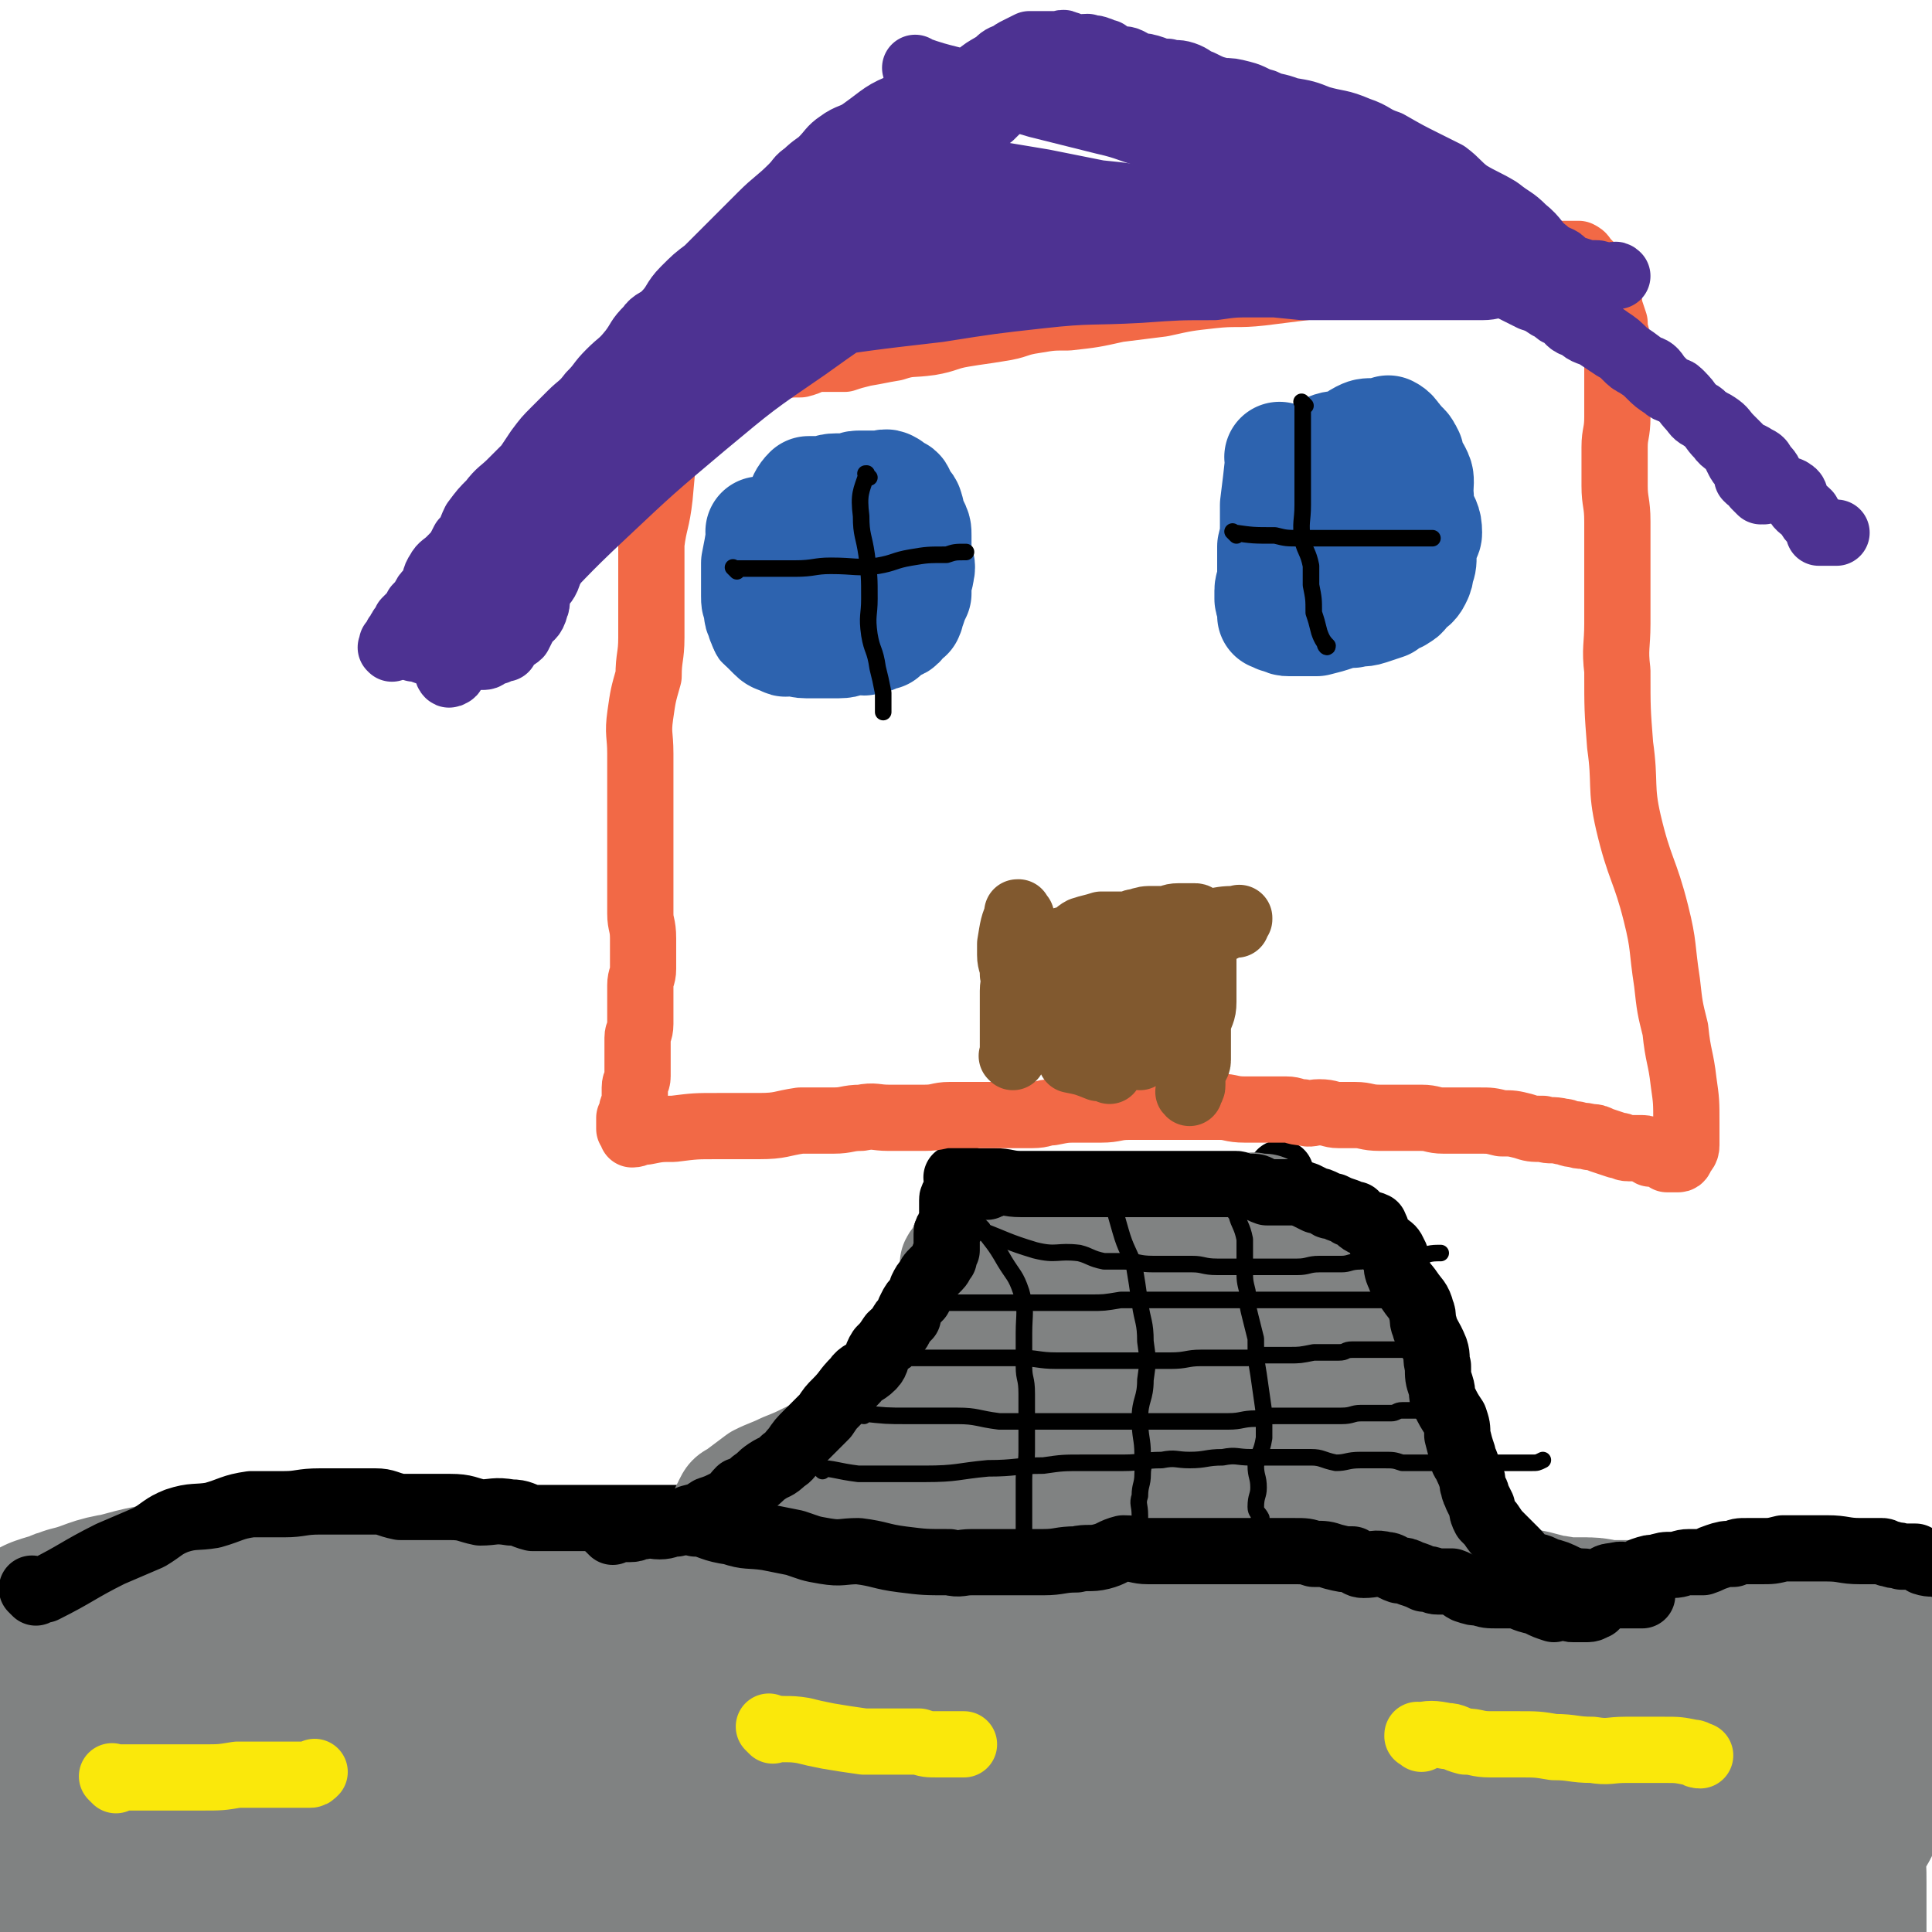
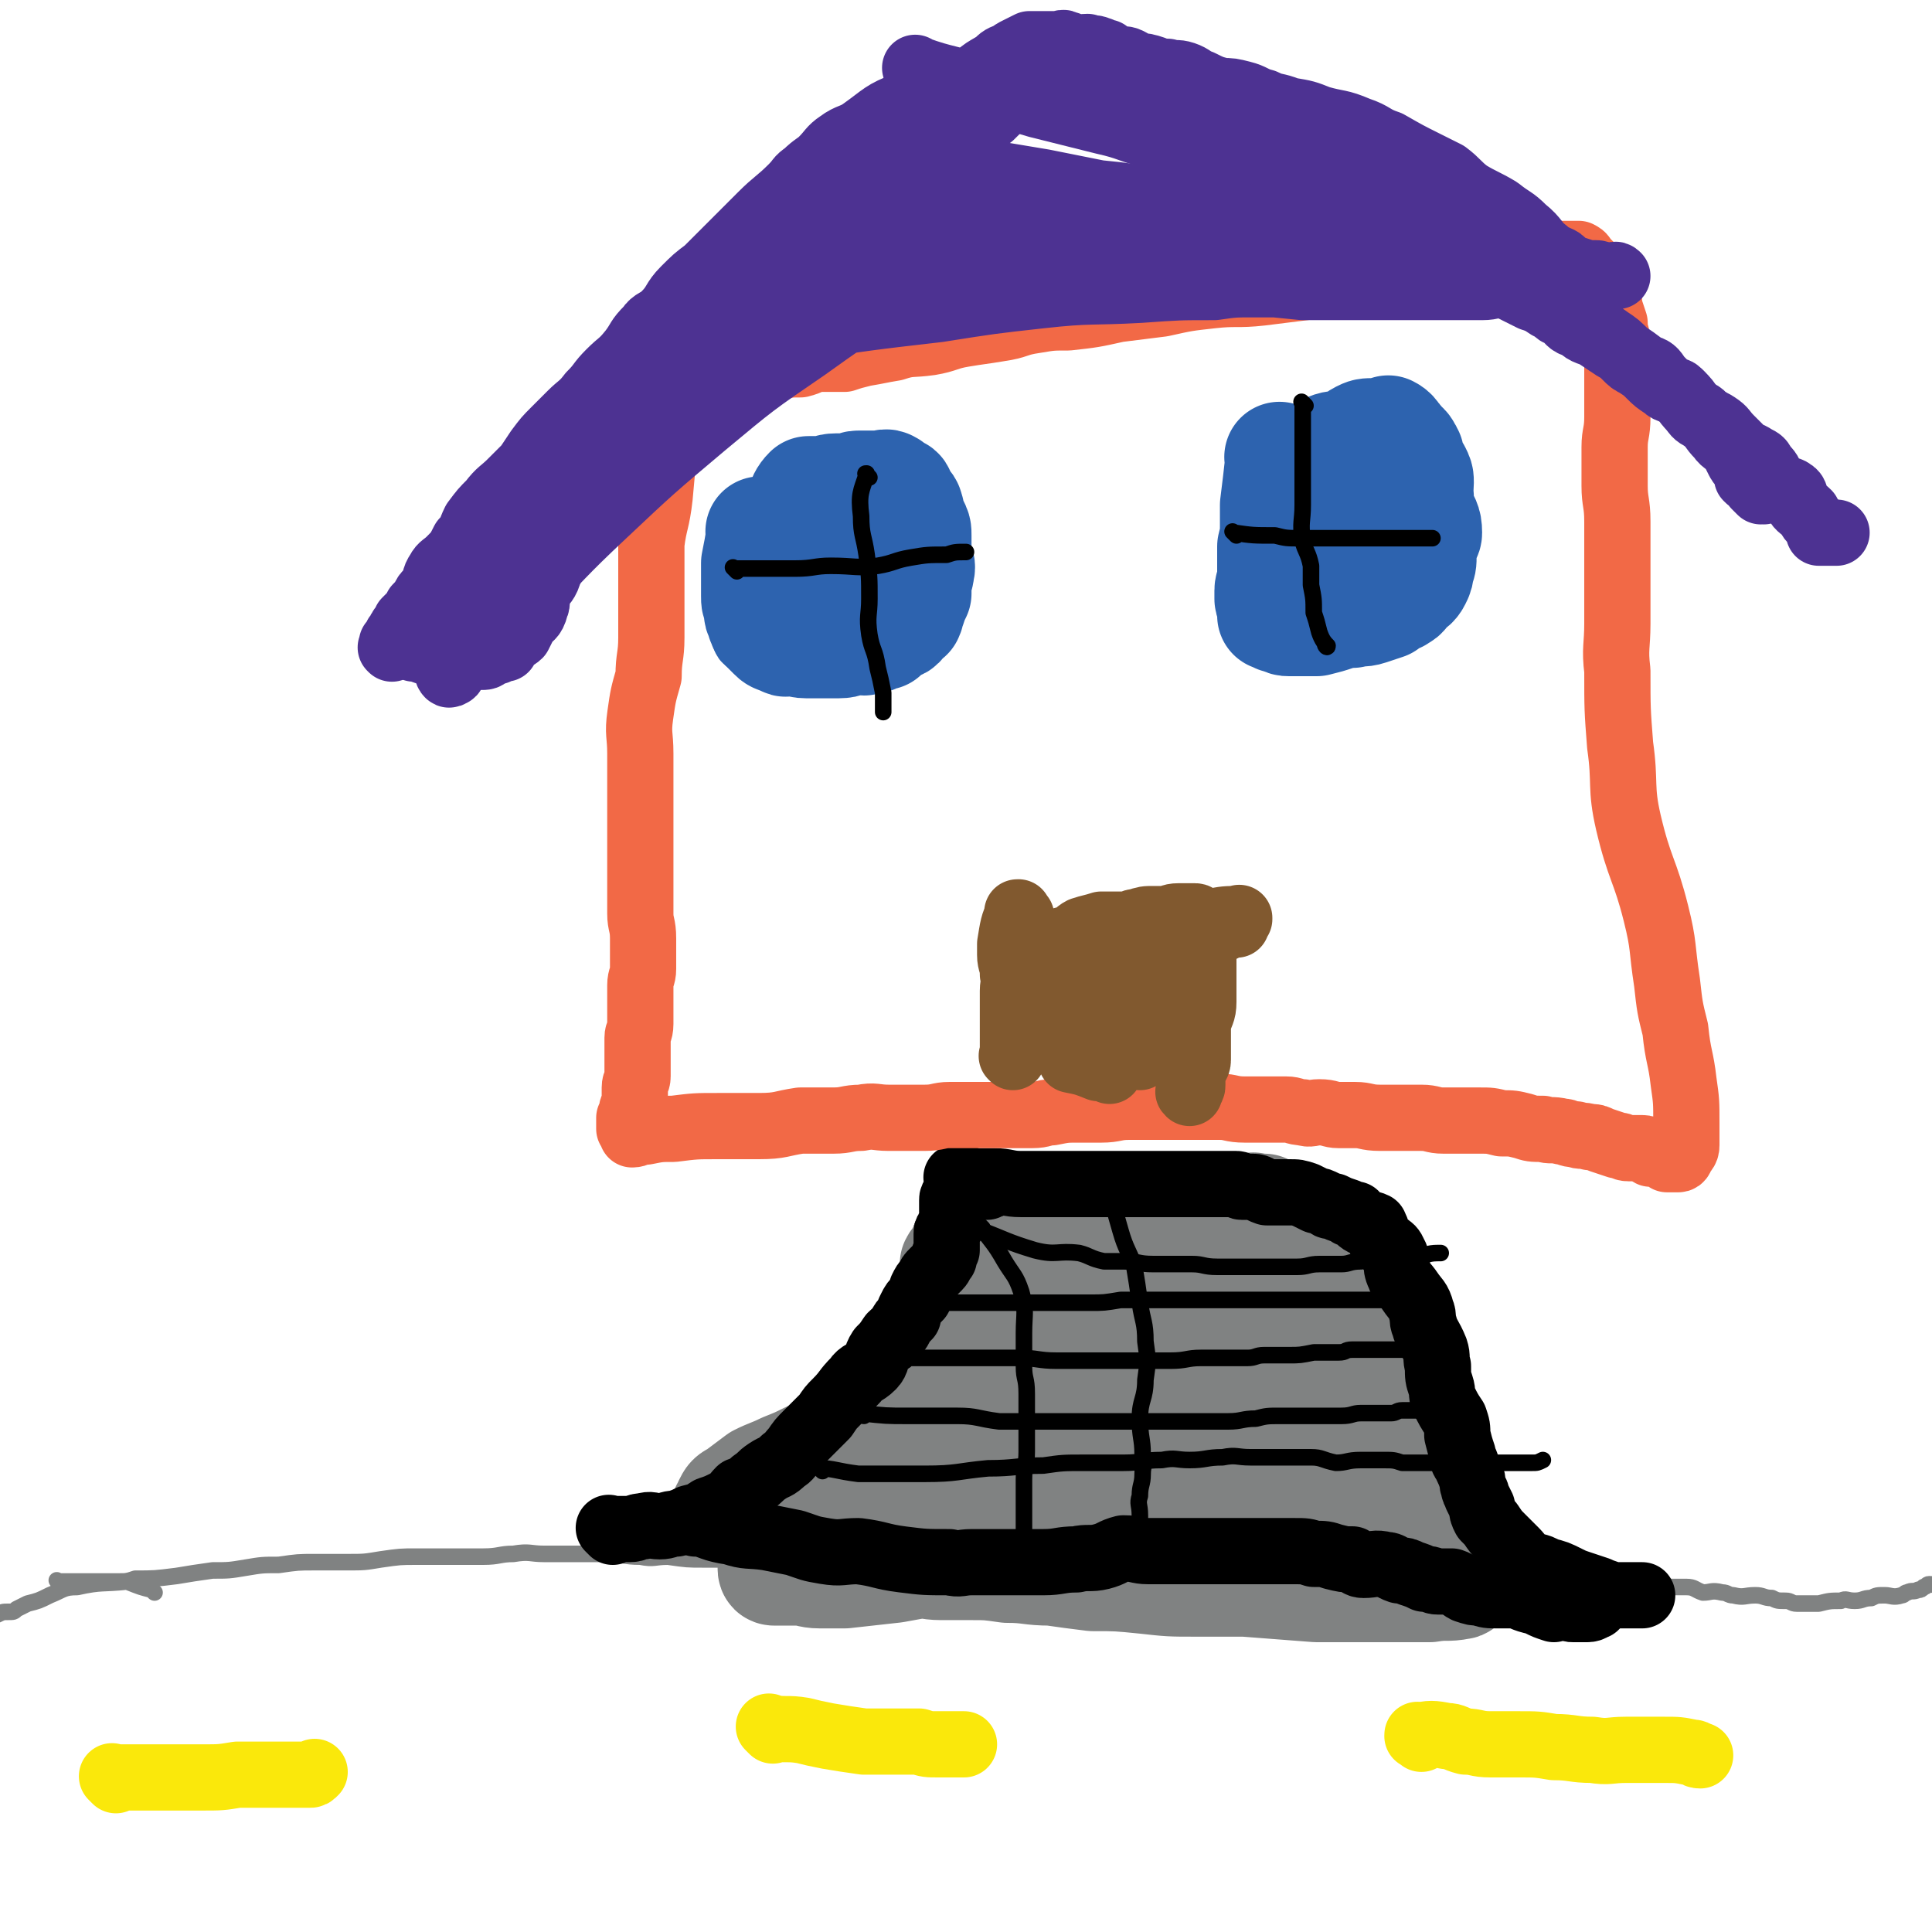
<svg xmlns="http://www.w3.org/2000/svg" viewBox="0 0 700 700" version="1.1">
  <g fill="none" stroke="#808282" stroke-width="6" stroke-linecap="round" stroke-linejoin="round">
    <path d="M22,574c-1,-1 -1,-1 -1,-1 -1,-1 0,0 0,0 0,0 0,0 0,0 0,0 0,0 0,0 -1,-1 0,0 0,0 0,0 0,0 0,0 0,0 0,0 0,0 -1,-1 0,0 0,0 0,0 0,0 0,0 4,0 4,0 8,0 7,0 7,0 14,0 3,0 3,0 6,-1 7,0 7,0 15,-1 6,-1 6,-1 13,-2 6,0 6,0 12,-1 6,-1 6,-1 12,-1 7,-1 7,-1 13,-1 6,0 6,0 12,0 6,0 6,0 12,-1 7,-1 7,-1 13,-1 6,0 6,0 12,0 6,0 6,0 12,0 6,0 6,-1 11,-1 6,-1 6,0 11,0 6,0 6,0 12,0 5,0 5,0 10,0 7,0 7,1 13,1 5,1 5,0 10,0 7,1 7,1 13,1 6,0 6,0 12,0 6,0 6,1 12,1 6,0 6,0 12,0 6,0 6,0 12,1 7,0 7,0 14,0 4,0 4,0 9,0 5,0 5,0 11,0 5,0 5,1 10,1 6,1 6,1 12,1 6,0 6,0 13,0 6,0 6,0 12,0 7,0 7,0 15,0 6,0 6,0 13,0 6,0 6,0 12,0 6,0 6,0 11,0 5,0 5,0 11,0 5,0 5,0 10,0 6,0 6,0 12,0 7,0 7,0 13,0 6,0 6,-1 12,0 5,0 5,1 10,2 5,0 5,0 10,0 6,0 6,0 11,1 5,1 5,1 11,1 5,1 5,0 10,0 4,0 4,1 8,1 3,1 3,0 7,0 4,0 4,0 8,0 4,0 4,0 7,0 3,0 3,0 7,0 3,0 3,0 5,0 4,0 4,0 7,0 3,0 3,0 6,0 3,0 3,1 6,1 2,0 2,0 5,0 3,0 3,1 6,2 3,0 3,-1 7,0 2,0 2,1 4,1 4,1 4,0 8,0 3,0 3,1 6,1 2,1 2,1 5,1 2,0 2,1 4,1 2,0 2,0 4,0 2,0 2,0 4,0 4,-1 4,-1 8,-1 2,-1 2,0 5,0 3,0 3,-1 6,-1 2,-1 2,-1 5,-1 2,0 3,1 6,0 1,0 1,-1 2,-1 2,-1 2,0 4,-1 1,0 1,0 2,-1 1,0 1,-1 2,-1 2,0 3,1 5,0 1,0 0,-1 1,-1 0,-1 -1,0 -1,0 " />
    <path d="M56,577c-1,-1 -1,-1 -1,-1 -1,-1 0,0 0,0 0,0 0,0 0,0 0,0 0,0 0,0 -1,-1 0,0 0,0 0,0 0,0 0,0 0,0 0,0 0,0 -1,-1 0,0 0,0 0,0 0,0 0,0 0,0 0,0 0,0 -1,-1 0,0 0,0 0,0 0,0 0,0 -4,-1 -4,-1 -9,-3 0,0 0,0 0,0 -9,1 -9,0 -18,2 -5,0 -5,1 -10,3 -4,2 -4,2 -8,3 -2,1 -2,1 -4,2 -1,1 -1,1 -3,1 -2,0 -2,0 -4,1 0,0 0,0 0,0 " />
  </g>
  <g fill="none" stroke="#FAE80B" stroke-width="6" stroke-linecap="round" stroke-linejoin="round">
-     <path d="M25,645c-1,-1 -1,-1 -1,-1 -1,-1 0,0 0,0 0,0 0,0 0,0 0,0 0,0 0,0 -1,-1 0,0 0,0 0,0 0,0 0,0 0,0 0,0 0,0 -1,-1 0,0 0,0 0,0 0,0 0,0 0,0 0,0 0,0 -1,-1 0,0 0,0 0,0 0,0 0,0 0,0 0,0 0,0 -1,-1 0,0 0,0 " />
-   </g>
+     </g>
  <g fill="none" stroke="#808282" stroke-width="80" stroke-linecap="round" stroke-linejoin="round">
-     <path d="M218,607c-1,-1 -1,-1 -1,-1 -1,-1 0,0 0,0 0,0 0,0 0,0 -3,0 -3,0 -7,-1 -7,0 -7,-1 -15,0 -11,1 -11,1 -21,3 -15,3 -15,3 -30,7 -13,3 -13,2 -27,5 -10,3 -10,3 -21,5 -8,2 -7,2 -15,5 -5,1 -5,1 -9,2 -5,2 -5,1 -9,3 -2,1 -1,1 -3,1 0,1 -1,0 -1,0 1,0 1,0 3,0 20,-3 20,-4 40,-7 22,-3 22,-3 44,-4 21,-2 21,-1 42,-2 16,0 16,0 31,0 9,0 9,1 19,2 5,0 5,0 10,1 3,0 5,0 5,0 0,0 -2,-1 -4,-2 -6,-2 -6,-2 -12,-3 -17,-4 -17,-4 -33,-7 -17,-2 -17,-1 -33,-3 -20,-2 -19,-3 -38,-4 -15,-2 -16,0 -31,-1 -13,0 -13,-2 -26,-1 -14,0 -14,0 -27,2 -9,2 -9,2 -17,5 -6,2 -5,4 -11,7 -5,2 -8,0 -10,2 -1,1 3,2 4,3 0,0 -1,0 -1,0 1,-1 2,-1 4,-1 15,-4 16,-2 30,-7 16,-4 15,-6 31,-11 14,-4 14,-4 29,-7 14,-2 14,-2 28,-4 8,-2 8,-2 16,-3 8,0 8,0 15,-1 4,0 4,-1 7,-1 0,0 0,0 0,0 -1,0 -1,0 -2,0 -8,-1 -7,-1 -15,-2 -12,-2 -12,-1 -24,-2 -12,-1 -12,-1 -24,-1 -11,-1 -11,-1 -22,-1 -10,0 -10,0 -19,1 -12,1 -12,1 -23,4 -7,1 -7,2 -14,4 -4,1 -4,1 -8,3 -2,0 -4,1 -4,1 -1,0 1,0 2,1 3,0 3,0 5,0 10,1 10,1 20,3 11,1 11,1 23,3 12,1 12,2 25,2 16,2 16,1 33,2 15,0 15,1 30,1 15,0 15,0 30,0 14,0 14,0 28,-1 12,-1 12,-1 23,-1 11,-1 11,0 23,-1 10,0 10,-1 20,-1 10,-1 10,-1 20,-2 10,0 10,-1 19,-1 11,-1 11,0 22,0 9,0 9,-1 18,-1 9,0 9,0 18,0 10,0 10,1 20,2 10,1 10,0 21,1 9,1 10,1 19,3 10,1 9,2 19,3 9,2 9,2 18,3 9,1 9,1 19,2 7,1 7,2 15,3 8,0 8,-1 16,0 7,0 6,2 13,2 7,1 7,0 14,1 7,0 6,1 13,1 7,0 7,0 14,0 6,0 6,0 13,0 7,0 7,0 13,0 5,0 5,0 10,0 5,0 5,0 10,0 3,0 3,0 7,0 5,0 5,0 10,0 5,0 5,0 9,-1 3,0 3,0 7,0 11,-1 11,0 22,-1 5,0 5,-1 10,-1 3,-1 3,0 6,-1 1,0 1,-1 3,-1 3,-1 3,0 6,0 0,0 0,0 0,0 0,0 0,0 -1,0 0,0 0,0 -1,0 -3,1 -3,1 -5,3 -3,1 -3,1 -6,3 -2,3 -2,3 -4,6 -4,3 -5,2 -9,5 -4,3 -4,2 -8,6 -3,3 -3,4 -5,8 -2,4 0,4 -2,8 -2,4 -5,3 -7,8 -1,4 0,4 0,9 1,5 1,5 1,10 0,4 0,4 0,7 0,4 0,4 0,8 0,2 0,2 0,5 0,1 0,1 -1,3 0,0 0,0 0,0 0,0 0,0 0,-1 0,-2 0,-2 0,-3 0,-4 -1,-4 -1,-8 0,-5 0,-5 0,-10 0,-4 0,-4 0,-8 0,-4 0,-4 0,-7 0,-4 -1,-4 -1,-8 0,-1 0,-1 0,-3 0,-2 0,-2 0,-3 0,-2 1,-2 0,-3 0,-1 -1,0 -2,0 -3,2 -3,2 -5,4 -6,4 -6,4 -12,6 -11,5 -11,6 -22,10 -13,4 -13,4 -26,7 -17,4 -17,3 -34,5 -19,3 -19,4 -39,5 -17,0 -17,-2 -35,-3 -17,-1 -17,-2 -34,-3 -18,-1 -18,-1 -35,-1 -17,0 -17,0 -34,0 -15,0 -15,0 -29,0 -15,0 -15,-1 -29,-1 -15,-1 -15,-1 -30,-1 -15,0 -15,2 -31,2 -14,1 -14,0 -29,0 -13,1 -13,2 -26,2 -13,0 -13,0 -27,0 -12,0 -12,0 -24,0 -12,0 -12,0 -24,0 -12,0 -12,0 -23,-1 -10,0 -10,0 -20,0 -7,0 -7,0 -15,0 -9,0 -9,-1 -19,1 -6,1 -6,2 -12,4 -5,2 -5,1 -10,3 -2,1 -2,1 -3,2 -1,0 -1,0 -1,1 -1,0 -1,0 -1,1 0,1 0,1 0,1 -1,1 -1,1 -2,1 0,0 0,0 0,0 0,-1 -1,-1 0,-2 2,-1 2,-1 5,-2 11,-4 11,-5 23,-7 21,-5 21,-5 43,-7 29,-3 29,-3 58,-4 33,-2 33,-1 65,-2 34,0 34,-1 67,-1 26,-1 26,0 51,0 23,0 23,-1 46,-1 19,0 19,0 37,0 14,0 14,0 28,-1 11,-1 11,-1 21,-3 12,-2 12,-2 24,-3 13,-2 13,-2 26,-4 11,-1 10,-2 21,-3 9,-1 9,-1 19,-2 7,-1 7,-1 14,-1 5,-1 4,-2 10,-2 4,0 5,0 9,0 1,0 1,-1 0,-1 0,0 0,0 -1,0 -6,-1 -6,-1 -12,-2 -13,-3 -13,-4 -26,-6 -23,-3 -23,-2 -47,-3 -26,-2 -26,-2 -51,-2 -23,0 -23,0 -46,0 -19,0 -19,0 -38,-1 -14,0 -14,-1 -28,-1 -11,-1 -11,-1 -21,-2 -7,0 -7,0 -14,-1 -2,-1 -2,0 -4,-1 -1,-1 -1,-2 0,-2 6,-3 7,-2 14,-4 16,-6 16,-6 32,-12 15,-5 15,-6 30,-10 13,-4 13,-4 27,-6 12,-2 12,-2 24,-3 10,-2 10,-1 19,-3 8,-1 8,-1 16,-2 7,-1 7,0 13,0 7,0 7,0 14,0 6,0 6,-1 13,-1 1,0 1,1 2,1 2,0 2,0 5,0 3,0 3,0 6,0 4,0 4,0 8,1 5,1 5,1 10,2 5,0 5,0 9,1 5,1 5,1 9,1 4,1 4,1 7,2 5,0 4,1 9,1 3,0 3,0 7,0 3,0 3,1 7,1 4,0 4,1 9,1 4,0 4,0 7,0 4,0 4,0 8,0 3,0 3,0 6,0 3,0 3,0 7,0 2,0 2,0 5,0 4,0 4,0 7,0 2,0 2,0 4,0 5,0 5,0 10,0 3,0 3,-1 6,-1 2,0 2,0 4,0 2,0 2,0 3,0 1,0 1,0 2,0 4,0 4,0 9,0 2,0 2,0 3,0 3,0 3,0 6,0 1,0 1,0 3,0 1,0 1,0 2,0 2,0 2,0 4,0 0,0 -1,0 -1,0 0,0 0,0 0,0 -2,0 -2,0 -3,1 -5,0 -5,0 -10,0 -12,1 -12,1 -23,1 -5,1 -5,0 -10,0 -7,0 -7,-1 -14,-1 -8,0 -8,0 -15,0 -10,0 -10,-1 -19,-1 -11,0 -11,0 -21,0 -9,0 -9,1 -18,1 -9,0 -9,0 -17,0 -8,0 -8,0 -15,0 -7,0 -7,1 -14,1 -8,1 -8,0 -16,0 -10,1 -10,1 -20,1 -9,0 -9,0 -18,0 -8,0 -8,-1 -17,-1 -7,0 -8,0 -15,0 -7,0 -7,0 -13,0 -9,0 -9,0 -17,0 -5,0 -5,0 -11,0 -4,0 -4,-1 -9,-1 -5,0 -5,0 -10,0 -4,0 -4,-1 -8,-1 -4,0 -5,0 -9,0 -5,0 -5,-1 -10,-1 -5,0 -5,0 -10,0 -5,0 -5,-1 -9,-1 -5,-1 -5,-1 -9,-1 -5,0 -5,-1 -9,-1 -6,0 -6,0 -12,0 -5,0 -5,-1 -10,-1 -5,-1 -5,-1 -10,-2 -5,0 -5,0 -11,0 -5,0 -5,-1 -10,-2 -6,0 -6,0 -12,0 -4,0 -4,0 -8,0 -5,0 -5,0 -10,0 -5,0 -5,-1 -10,0 -6,1 -6,1 -12,2 -5,2 -7,3 -11,5 0,0 1,-1 2,-1 " />
-   </g>
+     </g>
  <g fill="none" stroke="#FAE80B" stroke-width="24" stroke-linecap="round" stroke-linejoin="round">
    <path d="M42,645c-1,-1 -1,-1 -1,-1 -1,-1 0,0 0,0 0,0 0,0 0,0 0,0 0,0 0,0 -1,-1 0,0 0,0 0,0 0,0 0,0 0,0 0,0 0,0 -1,-1 0,0 0,0 0,0 0,0 0,0 6,0 6,0 13,0 3,0 3,0 6,0 7,0 7,0 13,0 7,0 7,0 13,-1 6,0 6,0 12,0 7,0 7,0 14,0 1,0 1,0 2,-1 " />
    <path d="M280,627c-1,-1 -1,-1 -1,-1 -1,-1 0,0 0,0 0,0 0,0 0,0 0,0 0,0 0,0 -1,-1 0,0 0,0 6,1 6,0 12,1 4,1 4,1 9,2 6,1 6,1 13,2 5,0 5,0 10,0 5,0 5,0 10,0 3,1 3,1 7,1 5,0 6,0 9,0 1,0 -1,0 -2,0 " />
    <path d="M515,630c-1,-1 -1,-1 -1,-1 -1,-1 0,0 0,0 0,0 0,0 0,0 0,0 -1,0 0,0 4,-1 5,-1 10,0 3,0 3,1 7,2 4,0 4,1 9,1 5,0 5,0 10,0 7,0 7,0 13,1 7,0 7,1 14,1 6,1 6,0 12,0 7,0 7,0 14,0 5,0 5,0 10,1 2,0 1,1 3,1 " />
  </g>
  <g fill="none" stroke="#000000" stroke-width="24" stroke-linecap="round" stroke-linejoin="round">
-     <path d="M13,577c-1,-1 -1,-1 -1,-1 -1,-1 0,0 0,0 1,0 1,0 2,0 0,0 0,0 1,0 0,0 0,0 0,0 1,0 1,0 1,0 0,0 0,0 0,0 0,0 0,0 0,0 -1,-1 0,0 0,0 12,-6 12,-7 24,-13 7,-3 7,-3 14,-6 5,-3 5,-4 10,-6 6,-2 7,-1 13,-2 7,-2 7,-3 14,-4 6,0 6,0 12,0 6,0 6,-1 13,-1 5,0 5,0 11,0 5,0 5,0 9,0 4,0 4,1 9,2 4,0 4,0 8,0 5,0 5,0 10,0 6,0 6,1 11,2 5,0 5,-1 11,0 4,0 4,1 8,2 8,0 8,0 16,0 7,0 7,0 13,0 6,0 6,0 12,0 6,0 6,0 12,0 7,0 7,1 13,1 7,0 7,0 13,0 6,0 6,0 12,0 5,0 5,1 11,1 5,0 5,0 11,0 5,1 5,1 10,2 5,0 5,0 10,0 5,1 5,1 10,2 5,0 5,1 10,1 5,0 5,0 10,0 5,0 5,0 9,1 7,1 7,1 13,1 5,1 5,1 11,2 5,1 5,1 10,1 4,1 4,0 8,0 6,0 6,0 11,0 4,0 4,1 8,2 6,0 6,-1 12,0 4,0 4,1 7,1 5,1 5,1 10,1 5,0 5,0 10,0 4,0 4,1 8,1 3,0 3,0 7,0 2,0 2,1 5,2 4,0 4,-1 7,0 3,0 3,1 6,1 3,1 3,1 7,2 3,1 3,1 6,1 3,1 3,0 6,0 4,0 4,1 8,1 3,1 3,0 7,0 3,1 3,1 6,1 4,0 4,0 7,0 3,0 3,0 6,0 4,0 4,-1 7,-1 3,-1 3,-1 6,-1 5,0 5,0 9,0 3,0 3,1 7,0 2,-1 2,-2 5,-2 3,-1 3,0 6,0 2,0 2,-1 4,-2 3,-1 3,-1 5,-1 3,-1 3,-1 6,-1 3,0 3,-1 6,-1 2,0 2,0 5,0 3,-1 2,-1 5,-2 3,-1 3,-1 6,-1 2,-1 2,-1 5,-1 2,0 3,0 5,0 4,0 4,0 8,-1 5,0 5,0 9,0 4,0 4,0 7,0 6,0 6,1 12,1 1,0 1,0 2,0 3,0 3,0 6,0 1,0 1,1 3,1 2,1 2,0 4,1 1,0 1,0 2,0 2,0 2,0 3,0 2,1 2,1 3,2 0,0 0,0 0,0 3,1 3,0 6,1 0,0 0,0 0,0 " />
    <path d="M261,547c-1,-1 -1,-1 -1,-1 -1,-1 0,0 0,0 0,0 0,0 0,0 0,0 0,0 0,0 -1,-1 0,0 0,0 6,-3 5,-4 11,-6 2,-1 2,0 5,-1 3,-1 3,-1 7,-2 3,-1 3,0 7,-1 2,-2 2,-2 4,-4 3,-2 3,-1 6,-3 3,-1 2,-2 5,-3 3,-2 3,-1 6,-3 2,-2 2,-3 4,-5 2,-3 2,-2 4,-4 2,-2 2,-2 4,-4 2,-2 3,-2 4,-4 1,-3 0,-3 1,-6 1,-1 2,-1 3,-3 1,-1 1,-1 1,-3 1,-2 1,-2 2,-3 0,-2 1,-2 1,-4 1,-2 1,-2 1,-4 0,-1 0,-1 0,-3 0,-2 0,-2 0,-4 1,-1 1,-1 1,-3 1,-2 1,-2 1,-4 1,-1 0,-2 0,-3 0,-2 1,-2 1,-3 0,-2 0,-2 1,-4 0,-1 1,-1 1,-2 0,-1 0,-1 0,-2 0,0 0,0 0,0 " />
-     <path d="M531,559c-1,-1 -1,-1 -1,-1 -1,-1 0,0 0,0 0,0 0,0 0,0 0,0 0,0 0,0 -1,-1 0,0 0,0 0,0 0,0 0,0 0,0 0,0 0,0 -1,-1 0,0 0,0 0,0 0,0 0,0 0,0 0,0 0,0 -1,-1 0,0 0,0 0,0 0,0 0,0 -6,1 -6,2 -12,3 -1,0 0,-1 0,-1 -1,0 -1,0 -2,0 -2,0 -2,0 -4,0 -1,0 -1,0 -3,0 -1,0 -2,0 -3,0 -2,-1 -2,-1 -4,-2 -2,-1 -2,0 -4,-1 -2,-2 -1,-2 -3,-4 -1,-2 -2,-2 -3,-3 -2,-2 -2,-2 -4,-5 -2,-2 -1,-2 -3,-5 -1,-2 -2,-2 -3,-4 -1,-3 -1,-3 -2,-6 -1,-4 -2,-3 -3,-6 -1,-3 0,-3 -1,-6 -1,-3 0,-3 -1,-5 -1,-3 -1,-2 -1,-4 -1,-4 -1,-4 -2,-7 -1,-3 -1,-3 -1,-6 -1,-2 -1,-2 -1,-3 0,-4 -1,-4 -1,-8 -1,-2 -1,-2 -1,-5 0,-3 -1,-3 -1,-6 0,-2 0,-2 -1,-4 0,-2 0,-2 0,-5 -1,-3 -1,-3 -1,-6 -1,-2 -1,-2 -1,-5 0,-2 0,-2 0,-5 0,-3 0,-3 0,-5 0,-4 0,-4 0,-7 0,-2 0,-2 0,-4 0,-2 0,-2 0,-5 0,-2 0,-2 0,-3 0,0 0,0 0,0 " />
    <path d="M344,449c-1,-1 -1,-1 -1,-1 -1,-1 0,0 0,0 0,0 0,0 0,0 0,0 0,0 0,0 -1,-1 0,0 0,0 0,0 0,0 0,0 0,0 0,0 0,0 -1,-1 0,0 0,0 0,0 0,0 0,0 8,-3 8,-4 16,-6 6,-2 6,-1 13,-2 6,0 7,0 13,0 6,0 6,-1 11,-1 5,0 5,0 10,1 4,1 4,1 9,1 1,1 1,0 3,1 2,0 2,1 4,1 2,1 2,0 5,0 3,0 3,0 5,0 3,0 3,1 6,2 2,0 2,-1 5,-1 3,0 3,0 6,0 1,0 1,0 2,0 2,0 2,0 4,0 1,0 1,0 2,0 1,0 1,0 2,0 2,0 2,0 3,0 1,0 1,0 2,0 1,0 1,0 1,0 2,0 2,-1 4,-1 2,0 2,0 4,0 0,0 0,0 1,0 0,0 0,0 0,0 " />
  </g>
  <g fill="none" stroke="#808282" stroke-width="24" stroke-linecap="round" stroke-linejoin="round">
    <path d="M390,493c-1,-1 -1,-1 -1,-1 -1,-1 0,0 0,0 0,0 0,0 0,0 0,0 0,0 0,0 -1,-1 0,0 0,0 0,0 0,0 0,0 0,0 0,-1 0,0 -11,7 -11,8 -21,16 -7,6 -7,6 -13,13 -4,5 -3,6 -8,10 -1,2 -2,2 -4,3 -2,1 -3,2 -3,2 -1,0 1,0 1,0 0,0 0,-1 0,-1 2,-4 2,-4 5,-7 4,-7 3,-7 8,-13 5,-7 5,-7 11,-14 3,-4 3,-5 6,-9 3,-3 3,-3 6,-7 1,-1 1,-2 2,-3 1,-1 1,0 2,-1 0,-1 0,-1 0,-1 0,-1 0,0 0,0 0,0 0,0 0,0 -3,2 -2,3 -5,5 -8,5 -8,4 -16,10 -6,4 -5,5 -10,10 -7,6 -7,6 -14,11 -6,5 -6,5 -12,9 -3,2 -3,2 -5,4 -3,1 -4,1 -7,3 -2,1 -1,1 -3,2 -2,1 -2,0 -3,1 -1,0 -1,1 -2,1 0,0 0,0 -1,0 0,0 0,0 0,0 1,0 1,0 2,-1 5,-1 5,-1 9,-3 11,-3 11,-3 22,-6 8,-3 8,-3 16,-5 9,-3 9,-2 17,-4 6,-2 6,-3 11,-4 4,-1 4,-1 8,-1 4,-1 4,-2 8,-3 5,-1 5,-1 10,-1 3,-1 3,0 6,0 4,0 4,0 8,0 3,0 3,0 7,0 1,0 1,0 3,0 2,0 2,1 5,1 2,1 2,1 4,2 2,1 2,1 4,1 3,1 4,0 7,2 2,1 2,1 3,2 2,1 2,1 4,2 1,0 1,1 2,1 1,0 2,0 3,0 1,1 1,1 2,2 1,1 1,1 1,1 1,1 1,1 1,1 -1,0 0,1 -1,1 -2,1 -2,0 -4,0 -7,0 -7,0 -14,0 -10,0 -10,0 -19,0 -9,0 -9,-1 -18,-1 -8,0 -8,0 -16,0 -5,0 -5,0 -10,0 -4,0 -4,0 -8,0 -2,0 -2,-1 -4,-1 -2,0 -2,0 -4,0 -1,0 -2,0 -2,0 0,0 0,1 1,1 3,1 4,1 7,1 12,2 12,2 23,4 11,1 11,1 21,2 10,1 10,1 21,2 7,1 7,2 14,3 7,1 7,-1 14,0 2,0 2,1 5,2 2,1 2,0 4,1 0,0 0,1 0,1 0,0 0,0 0,0 0,0 0,0 0,0 -2,-1 -2,-1 -3,-1 -4,-1 -4,0 -8,-1 -7,-1 -7,-1 -14,-2 -13,-1 -14,0 -27,-1 -9,-1 -9,-2 -18,-2 -8,0 -8,0 -16,0 -6,0 -6,0 -11,0 -3,0 -3,0 -6,1 -2,0 -1,1 -3,1 -2,1 -2,1 -4,1 -1,0 -1,0 -1,0 -1,1 -2,1 -2,2 0,0 1,0 2,0 6,1 6,1 11,2 10,0 10,0 20,0 10,0 10,1 21,1 8,1 8,0 17,1 6,0 6,0 13,1 4,1 4,2 9,3 4,1 4,1 8,1 1,0 2,0 3,0 1,0 1,0 2,0 1,0 1,0 3,0 0,0 0,0 1,0 1,0 1,0 1,0 1,-1 1,-1 1,-2 0,-1 0,-1 0,-2 0,-3 0,-3 -1,-5 0,-3 1,-3 0,-5 -1,-4 -1,-4 -3,-7 -2,-5 -2,-5 -4,-9 -2,-3 -2,-3 -4,-6 -2,-3 -2,-3 -4,-6 -3,-3 -3,-4 -5,-7 -1,-2 -1,-2 -2,-4 -2,-2 -2,-2 -3,-4 -1,-2 -1,-2 -2,-4 0,-1 0,-1 -1,-2 -1,-1 -1,-1 -1,-3 -1,-1 -1,-1 -2,-3 0,0 0,-1 0,-1 -1,-1 -1,-1 -2,-2 -1,-1 -1,-1 -2,-2 -2,-1 -1,-1 -3,-2 -1,-1 -1,-1 -3,-1 -2,-1 -2,-1 -3,-1 -2,0 -2,0 -3,0 -3,0 -3,0 -6,0 -3,0 -3,0 -5,0 -3,0 -3,0 -6,0 -3,0 -3,-1 -6,-1 -3,0 -3,0 -5,0 -2,0 -2,0 -4,0 -4,0 -4,1 -9,1 0,0 0,0 -1,0 0,0 0,0 -1,0 -1,0 -1,0 -1,0 -1,0 -1,0 -2,0 -1,0 -1,0 -3,0 -1,0 -1,1 -2,2 -1,0 -1,0 -2,0 -2,1 -2,1 -3,2 -1,0 -1,1 -2,2 -11,9 -13,8 -22,18 -5,4 -3,6 -5,12 -2,6 -1,6 -3,12 0,1 -1,1 -2,2 -1,2 -1,2 -1,5 -1,2 0,2 -1,4 0,2 -1,1 -2,3 -1,1 0,2 0,3 0,1 -1,1 -1,2 0,0 0,0 0,0 0,0 0,0 0,0 1,-1 2,0 3,-1 2,-5 2,-5 4,-10 4,-7 5,-7 9,-13 4,-7 4,-7 7,-14 4,-5 3,-6 7,-11 2,-4 3,-3 6,-7 2,-4 2,-4 3,-8 1,-2 1,-3 1,-5 0,-2 0,-2 1,-3 0,-1 0,-1 0,-2 0,-1 0,-1 0,-1 0,0 0,0 -1,0 -1,0 -1,0 -1,0 -1,0 0,-1 -1,-1 -1,0 -1,0 -3,0 -1,0 -1,0 -2,0 -1,0 -1,0 -2,0 -2,0 -2,0 -3,0 -1,0 -1,0 -2,0 -2,0 -2,1 -3,2 0,0 0,-1 0,-1 0,0 0,1 1,1 6,2 6,2 12,3 7,2 7,1 13,2 6,1 6,1 11,2 5,0 5,-1 10,-1 4,0 4,1 8,1 3,1 3,1 6,1 3,0 3,0 7,0 2,0 2,1 5,1 2,0 2,0 4,0 1,0 1,0 2,0 0,0 0,-1 0,-1 1,0 1,0 3,0 1,0 1,0 2,0 1,0 1,0 3,0 0,0 0,0 1,0 2,0 2,0 3,0 1,0 1,0 1,0 2,0 2,0 3,0 1,0 1,0 1,0 1,0 1,0 1,0 0,0 0,0 0,0 1,0 1,0 1,1 0,0 0,0 0,0 0,0 0,0 -1,0 0,0 0,0 -1,0 -3,1 -3,1 -6,1 -4,1 -4,1 -9,1 -5,0 -5,-1 -10,-1 -5,-1 -5,0 -11,-1 -5,-1 -5,-1 -10,-2 -4,-1 -4,-1 -7,-2 -3,0 -3,0 -6,-1 -1,0 -1,-1 -3,-1 -1,-1 -1,-1 -2,-2 -1,0 -1,-1 -1,-1 0,0 0,0 1,0 1,0 1,0 2,0 4,0 4,0 8,1 4,0 4,1 8,2 4,1 4,1 8,1 4,1 4,1 7,2 2,0 2,0 3,1 1,1 1,1 2,2 1,0 1,0 2,0 1,0 1,0 2,0 0,0 -1,0 -1,0 1,1 2,0 3,1 0,1 0,1 1,2 0,1 0,1 0,1 0,0 0,0 0,0 0,0 -1,0 -1,0 0,0 0,0 0,0 -2,0 -3,0 -5,0 -1,0 0,1 -1,1 -2,1 -2,0 -4,1 -3,0 -3,0 -5,1 -2,1 -2,2 -5,3 -2,1 -2,0 -4,1 -4,2 -4,2 -8,4 -5,1 -5,0 -10,2 -5,2 -5,2 -10,5 -4,2 -4,1 -7,4 -2,1 -1,2 -2,3 -1,2 0,2 -1,3 -2,1 -2,1 -4,2 -11,5 -11,4 -21,9 -7,3 -7,4 -13,7 -4,3 -4,3 -8,5 0,0 -1,-1 -1,0 -2,0 -2,1 -3,1 -1,0 -1,0 -1,0 -3,1 -3,2 -5,3 -2,1 -2,0 -4,0 -2,0 -2,1 -4,1 -2,1 -2,0 -4,1 -1,1 -1,1 -2,2 -1,0 -1,0 -2,0 -1,0 -1,1 -3,1 -1,1 -1,1 -3,1 -1,0 -1,0 -3,0 -1,0 -1,0 -2,0 -1,0 -1,0 -3,0 -1,0 -1,0 -2,1 -1,0 -1,1 -2,1 -2,1 -2,0 -3,0 -1,0 -1,0 -2,0 -1,0 -1,1 -2,1 0,0 -1,0 -1,0 0,0 0,0 0,0 0,0 0,-1 1,-1 1,0 1,0 2,0 4,-1 4,-2 8,-3 4,-2 4,-1 8,-3 5,-2 5,-2 9,-4 5,-2 5,-3 10,-6 4,-3 4,-3 8,-5 5,-3 5,-3 10,-6 4,-2 4,-3 8,-6 3,-2 3,-2 5,-4 3,-2 3,-2 5,-4 3,-3 3,-3 6,-6 1,-1 1,-2 2,-3 1,-3 1,-3 3,-5 1,-2 0,-3 2,-5 1,-2 2,-2 4,-5 1,-1 0,-2 1,-3 0,-3 0,-3 1,-5 1,-2 1,-2 1,-3 1,-1 1,-1 2,-3 1,-1 0,-1 1,-3 1,0 1,0 2,-1 0,0 1,0 1,-1 1,-1 0,-1 1,-2 1,-2 2,-2 3,-3 1,-1 1,-1 2,-2 1,-1 1,-2 2,-3 1,-1 1,0 3,0 1,-1 1,-1 3,-2 2,-1 2,-1 3,-1 4,-1 4,-1 7,-1 4,0 4,0 7,0 4,0 4,0 7,0 4,0 4,0 7,0 3,0 3,1 6,1 4,1 4,0 7,0 4,0 4,1 7,1 3,1 3,1 7,2 2,0 2,0 4,0 3,0 3,0 5,0 3,1 3,1 6,2 3,1 3,1 5,1 2,1 2,1 3,2 2,0 2,0 3,0 3,0 3,0 5,1 1,1 1,1 3,2 2,1 2,1 4,3 2,1 2,0 4,2 1,1 1,1 3,3 1,1 1,2 2,4 2,2 2,1 3,3 2,3 1,3 2,6 0,3 0,3 1,5 1,4 1,3 3,7 1,4 2,3 3,7 0,3 -1,4 0,6 1,4 2,3 4,6 0,3 -1,3 0,6 0,3 1,3 2,5 1,3 1,3 2,5 1,2 1,2 1,4 1,3 2,2 3,5 1,1 1,1 1,3 2,2 2,2 3,5 0,2 -1,2 0,5 1,1 2,1 3,2 1,1 1,2 1,3 1,1 1,1 1,3 0,1 1,1 1,2 0,1 0,1 0,3 0,1 1,1 1,2 0,0 0,1 0,1 0,1 1,1 1,2 1,0 1,0 1,1 0,1 0,1 0,1 0,1 -1,1 -1,1 0,1 0,1 0,1 0,1 0,1 -1,2 -1,1 -1,1 -2,1 -3,1 -3,1 -5,1 -3,0 -3,0 -5,0 -4,0 -4,0 -9,0 -5,-1 -5,-1 -11,-2 -3,-1 -3,-1 -7,-1 -4,-1 -4,-1 -8,-3 -5,-1 -5,-1 -10,-3 -6,-1 -6,-1 -12,-2 -6,-2 -6,-2 -12,-3 -5,-2 -5,-2 -11,-3 -2,-1 -2,-1 -5,-1 -1,0 -1,0 -2,0 -6,-1 -6,-2 -12,-2 -9,-2 -9,-2 -19,-2 -6,-1 -6,0 -12,-1 -6,0 -6,0 -11,0 -2,0 -2,0 -4,0 -5,0 -5,1 -10,1 -3,0 -3,0 -7,0 -4,0 -4,0 -9,0 -4,0 -4,0 -9,0 -3,0 -3,1 -6,1 -3,0 -3,0 -6,0 -3,0 -3,0 -6,0 -2,0 -2,0 -4,0 -1,0 -1,0 -3,0 -1,0 -1,0 -3,0 -1,0 -1,0 -2,0 -2,0 -2,0 -3,0 -1,0 -1,0 -2,0 -1,0 -1,0 -1,0 -1,0 0,0 0,0 1,0 1,0 1,0 6,0 6,0 11,0 9,0 9,0 17,0 11,0 11,0 22,0 10,0 10,-1 19,-1 8,0 8,0 16,0 10,0 10,0 20,0 9,0 9,1 18,1 9,1 9,0 18,1 7,1 6,2 13,3 7,1 7,0 14,2 5,1 5,1 10,3 5,2 5,2 10,3 4,1 4,0 8,1 5,1 5,0 9,1 3,1 3,2 6,3 2,1 2,1 5,1 2,1 2,0 4,0 0,0 0,0 0,0 0,0 0,0 0,0 1,0 1,0 1,-1 1,-2 1,-2 1,-4 0,-3 0,-3 -1,-6 0,-5 0,-5 -1,-10 -1,-5 -1,-5 -3,-10 -3,-6 -5,-6 -9,-12 -3,-5 -2,-5 -5,-10 -3,-4 -2,-5 -6,-9 -4,-4 -5,-3 -9,-7 -2,-3 -1,-3 -4,-6 -3,-3 -3,-2 -6,-5 -2,-1 -2,-1 -4,-2 -2,-1 -2,-1 -4,-2 -2,-1 -2,-1 -4,-1 -1,-1 -1,-2 -3,-2 -1,0 -2,0 -3,1 0,1 2,1 2,3 1,3 -1,4 0,7 4,11 5,10 10,21 4,6 4,6 8,12 3,5 2,6 5,11 2,3 4,2 6,5 1,2 0,2 1,4 1,1 2,1 3,2 1,0 1,1 1,1 0,0 0,0 0,0 0,0 0,-1 0,-1 -1,-2 -1,-2 -1,-4 -3,-8 -4,-8 -7,-15 -3,-10 -3,-10 -7,-19 -3,-7 -3,-7 -6,-14 -3,-5 -4,-5 -7,-10 -2,-2 -2,-3 -3,-5 -2,-2 -2,-2 -3,-4 -1,-1 -1,-1 -1,-1 -1,-1 -1,0 -2,0 -1,0 -2,-1 -3,0 -2,2 -3,2 -4,5 -3,5 -3,5 -5,11 -2,7 -2,7 -3,15 0,6 0,6 1,13 1,6 0,7 2,13 0,2 2,1 4,4 2,2 1,3 3,4 1,1 2,1 3,0 1,0 2,0 2,-1 1,-2 1,-2 1,-4 1,-5 1,-5 1,-9 0,-7 0,-7 -1,-13 -2,-9 -2,-9 -5,-17 -2,-6 -2,-6 -6,-12 -4,-5 -5,-5 -9,-9 -5,-3 -5,-4 -9,-6 -3,-1 -3,0 -6,-1 -3,0 -3,0 -6,0 -1,0 -1,0 -1,0 -2,0 -2,0 -3,1 -1,2 0,2 0,4 0,3 0,3 1,6 2,7 2,7 6,13 4,6 5,6 10,11 6,6 6,6 13,11 5,3 5,3 11,6 5,2 5,2 10,4 3,1 2,2 5,3 3,1 3,0 5,1 1,0 2,0 2,0 1,0 1,-1 0,-1 0,-1 0,0 0,0 0,0 0,-1 0,-1 0,-1 0,-1 0,-1 -1,-1 -1,-1 -1,-1 -1,-1 -1,-1 -2,-1 0,0 0,0 0,0 " />
  </g>
  <g fill="none" stroke="#808282" stroke-width="40" stroke-linecap="round" stroke-linejoin="round">
    <path d="M394,477c-1,-1 -1,-1 -1,-1 -1,-1 0,0 0,0 0,0 0,0 0,0 0,0 0,0 0,0 -1,-1 0,0 0,0 0,0 0,0 0,0 0,0 0,0 0,0 -1,-1 0,0 0,0 -6,2 -7,2 -13,4 -5,2 -5,2 -9,4 -6,3 -6,3 -11,6 -6,3 -5,4 -11,8 -6,3 -7,3 -12,7 -6,3 -5,4 -10,8 -5,3 -5,3 -9,7 -3,2 -4,2 -7,4 -2,2 -1,2 -4,4 -2,1 -2,1 -4,2 -4,3 -3,3 -7,6 -2,1 -3,1 -5,3 -3,2 -3,2 -5,4 -2,1 -1,2 -3,3 -2,1 -2,0 -4,1 -2,0 -2,1 -4,1 -1,1 -1,0 -2,0 0,0 0,0 -1,0 -1,0 -1,0 -1,0 -1,0 -1,0 -2,0 -1,0 -1,0 -2,0 0,0 0,0 -1,0 -1,0 -2,0 -3,-1 0,0 1,-1 1,-1 0,-1 0,-1 0,-1 1,-2 1,-2 3,-3 4,-3 4,-3 8,-6 4,-2 5,-2 9,-4 5,-2 5,-2 9,-4 5,-2 5,-2 9,-5 5,-3 4,-4 8,-6 5,-4 6,-2 12,-5 3,-2 3,-3 5,-5 3,-2 3,-3 5,-5 1,-1 2,-1 3,-3 1,-2 0,-2 2,-4 1,-3 2,-2 4,-5 1,-2 0,-3 1,-6 1,-3 2,-2 2,-5 1,-3 0,-3 0,-6 0,-1 1,-1 1,-3 0,-2 0,-2 0,-4 0,-2 1,-2 1,-3 0,-2 0,-2 0,-5 0,0 0,0 0,0 1,-2 2,-2 3,-4 0,-1 0,-1 0,-1 1,-2 1,-2 2,-4 0,-1 1,-1 1,-1 1,-1 1,-1 2,-2 1,-1 1,-1 2,-1 2,-1 2,-1 3,-2 2,0 2,-1 3,-1 3,-1 3,-1 6,-1 3,-1 3,-1 6,-1 4,-1 4,-1 8,-1 3,-1 3,0 6,0 5,0 5,0 9,0 3,0 3,0 7,0 4,0 4,0 9,0 3,0 3,1 7,2 3,0 3,-1 7,0 3,0 3,1 7,1 3,1 3,1 6,1 3,0 3,0 5,0 2,0 2,1 4,1 3,1 3,0 7,1 2,1 2,2 4,2 2,1 2,0 4,1 3,1 3,1 5,3 1,0 1,1 2,1 2,2 3,1 5,2 2,2 2,2 4,4 2,2 3,1 5,3 2,2 0,3 1,6 1,1 2,1 4,2 2,3 2,3 4,6 2,4 1,4 3,8 2,4 2,4 4,8 1,4 1,4 2,7 1,4 1,4 2,7 1,4 1,4 1,7 1,4 1,4 2,7 1,2 1,2 1,4 2,3 1,3 3,6 1,3 2,2 3,5 1,2 0,3 1,5 1,2 2,2 2,5 1,1 0,2 1,4 0,2 0,2 1,4 1,2 2,1 3,3 0,1 0,1 0,3 0,1 0,1 0,3 0,0 1,0 2,1 0,0 -1,0 -1,0 0,1 1,1 2,2 0,0 -1,0 -1,0 0,1 0,1 0,1 0,1 0,1 -1,1 0,0 0,0 -1,0 -3,0 -3,0 -5,0 -3,0 -3,0 -7,0 -4,0 -4,-1 -8,-1 -6,-1 -6,-1 -12,-2 -5,-1 -5,-1 -9,-1 -6,-1 -6,-1 -11,-2 -6,-2 -6,-2 -12,-3 -5,-1 -5,-1 -9,-2 -5,0 -5,0 -9,-1 -5,-1 -5,-1 -9,-2 -5,0 -5,-1 -9,-1 -5,0 -5,0 -9,0 -4,0 -4,0 -9,0 -5,0 -5,-1 -9,-1 -6,-1 -6,0 -11,0 -5,0 -5,0 -11,0 -3,0 -3,0 -7,0 -4,0 -4,0 -7,0 -4,0 -4,0 -8,0 -4,0 -4,0 -9,0 -5,0 -5,0 -9,0 -5,0 -5,0 -9,0 -4,0 -4,0 -8,0 -4,0 -4,0 -7,0 -3,0 -3,0 -5,0 -4,0 -4,1 -8,1 -2,1 -2,0 -3,0 -3,0 -3,0 -6,0 -2,0 -2,1 -3,1 -1,0 -1,0 -2,0 -1,0 -1,1 -1,2 -1,0 -2,-1 -2,-1 0,0 1,0 1,0 2,0 2,0 3,1 5,1 5,2 10,3 7,1 7,0 14,0 9,0 9,0 17,0 10,0 10,0 19,0 8,0 8,0 15,0 7,0 7,0 14,0 7,0 7,0 13,0 5,0 5,1 10,1 3,0 3,0 7,0 4,0 4,1 8,1 4,1 4,1 9,1 4,1 4,1 8,2 4,0 4,0 8,0 4,0 4,1 7,2 5,1 5,1 9,1 3,1 3,0 5,1 4,0 4,1 8,1 4,0 4,0 9,0 4,0 4,1 8,1 3,0 3,0 7,0 3,0 3,0 7,1 4,1 3,1 7,1 3,1 3,0 6,1 3,0 3,-1 5,0 3,0 2,1 4,1 2,1 2,0 4,0 1,0 1,0 1,0 2,0 2,1 3,1 0,0 1,0 1,0 0,0 0,0 1,0 0,0 0,0 0,0 1,0 1,0 2,0 0,0 0,0 0,0 0,0 0,0 0,0 0,0 -1,0 -1,0 0,0 1,1 0,1 -5,1 -5,0 -11,1 -8,0 -8,0 -17,0 -12,0 -12,0 -24,0 -13,-1 -13,-1 -26,-2 -9,0 -9,0 -18,0 -9,0 -9,0 -18,-1 -10,-1 -10,-1 -19,-1 -8,-1 -8,-1 -15,-2 -8,0 -8,-1 -16,-1 -7,-1 -7,-1 -13,-1 -5,0 -5,0 -11,0 -5,0 -5,-1 -11,-1 -3,-1 -3,0 -6,0 -3,0 -3,0 -6,0 -4,0 -4,0 -9,0 -4,0 -4,0 -8,0 -3,0 -3,1 -6,1 -3,0 -3,0 -6,0 -2,0 -2,0 -4,0 -2,0 -2,0 -4,0 -1,0 -1,1 -1,1 0,1 0,1 1,1 2,0 2,0 4,0 2,0 2,0 4,0 4,0 4,1 8,1 5,0 5,0 9,0 9,-1 9,-1 18,-2 11,-2 11,-2 22,-4 9,-1 9,-2 17,-3 8,-2 8,-2 16,-4 6,-1 5,-2 11,-4 5,-1 5,0 10,-2 4,-2 4,-2 8,-4 6,-3 6,-2 11,-5 4,-1 4,-1 7,-3 4,-1 3,-2 6,-4 4,-3 3,-3 7,-6 2,-1 3,0 5,-2 2,-2 1,-3 3,-5 2,-3 3,-2 4,-6 2,-3 2,-4 3,-8 2,-6 1,-6 2,-12 2,-8 3,-8 5,-16 1,-8 0,-8 0,-16 0,-4 0,-4 -1,-8 0,-2 -1,-2 -1,-3 0,-2 0,-2 0,-4 0,-2 0,-2 0,-3 0,-2 0,-2 0,-4 0,0 0,0 0,-1 0,0 0,-1 0,-1 0,-1 -1,-1 -1,-2 0,0 0,0 0,0 -1,0 -1,0 -1,0 -1,0 -1,0 -2,0 -1,0 -1,-1 -1,0 -3,4 -4,4 -6,9 -5,10 -5,10 -9,21 -4,9 -4,9 -7,18 -3,8 -4,8 -6,16 -2,7 -1,8 -3,15 -1,3 -2,3 -4,6 -1,4 -1,4 -3,7 0,2 -1,1 -2,2 -1,1 -1,1 -2,1 -1,1 -1,1 -3,1 -1,0 -1,0 -2,0 -1,0 -2,0 -3,0 -2,0 -2,0 -4,-1 -2,-1 -2,-1 -4,-3 -1,-1 -1,-1 -1,-2 -1,-2 -1,-2 -1,-5 0,-2 0,-2 0,-5 0,-3 1,-3 1,-5 1,-3 0,-3 1,-5 0,-2 0,-2 1,-4 0,-1 0,-1 1,-1 1,-1 1,0 2,0 0,0 0,0 0,0 " />
  </g>
  <g fill="none" stroke="#000000" stroke-width="24" stroke-linecap="round" stroke-linejoin="round">
    <path d="M222,555c-1,-1 -1,-1 -1,-1 -1,-1 0,0 0,0 0,0 0,0 0,0 0,0 0,0 0,0 -1,-1 0,0 0,0 0,0 0,0 0,0 0,0 0,0 0,0 -1,-1 0,0 0,0 3,0 4,0 7,0 3,0 2,-1 5,-1 3,-1 3,0 6,0 3,0 3,-1 6,-1 3,-1 3,-1 5,-2 4,-1 4,-1 7,-3 3,-1 3,-1 7,-3 2,-1 2,-2 4,-4 3,-1 3,-1 5,-3 3,-2 2,-2 5,-4 3,-2 3,-1 6,-4 2,-1 2,-2 4,-4 2,-3 2,-3 5,-6 3,-3 3,-3 6,-6 2,-3 2,-3 4,-5 4,-4 3,-4 7,-8 2,-3 3,-2 6,-5 2,-2 1,-3 3,-6 2,-2 2,-2 4,-5 2,-2 2,-1 3,-3 1,-2 1,-2 3,-4 0,-1 0,-1 1,-3 1,-2 1,-2 3,-4 1,-2 1,-2 1,-3 1,-2 1,-2 2,-3 1,-2 1,-2 2,-3 1,-1 1,-1 2,-2 1,-1 1,-2 2,-3 0,-1 0,-1 1,-3 0,-1 0,-1 0,-3 0,-1 0,-1 0,-2 0,0 0,-1 0,-1 0,-1 0,-1 1,-2 0,-1 1,-1 1,-2 0,-1 0,-1 0,-1 0,-1 0,-1 0,-2 0,-1 0,-1 0,-1 0,-1 0,-1 0,-1 0,0 0,0 0,0 0,-1 0,-1 0,-2 0,0 0,0 0,-1 0,-1 0,-1 1,-2 0,0 0,0 1,0 1,0 0,-1 1,-1 1,0 1,0 2,0 0,0 0,-1 0,-1 1,-1 2,0 3,-1 1,0 1,0 1,0 1,0 2,0 3,0 1,0 1,0 2,-1 " />
    <path d="M348,428c-1,-1 -1,-1 -1,-1 -1,-1 0,0 0,0 0,0 0,0 0,0 0,0 0,0 0,0 -1,-1 0,0 0,0 0,0 0,0 0,0 0,0 -1,-1 0,0 2,0 3,0 6,1 4,0 4,0 7,0 5,0 5,1 10,1 4,0 4,0 9,0 7,0 7,0 14,0 3,0 3,0 6,0 5,0 5,0 9,0 4,0 4,0 7,0 3,0 3,0 6,0 2,0 2,0 4,0 2,0 2,0 4,0 2,0 2,0 5,0 2,0 2,0 4,0 1,0 1,0 1,0 2,0 2,0 3,0 3,0 3,0 6,0 1,0 1,1 2,1 2,0 2,0 4,0 2,0 2,1 5,2 1,0 1,0 2,0 2,0 2,0 4,0 1,0 1,0 2,0 3,0 3,0 6,1 2,1 2,1 4,2 1,0 1,0 3,1 2,1 1,1 3,1 2,1 2,1 5,2 1,1 1,1 3,1 1,1 1,2 3,3 2,1 2,0 4,1 1,2 1,3 2,5 2,3 4,2 5,5 2,3 0,4 2,8 1,3 2,3 4,6 2,3 3,3 4,7 1,2 0,3 1,5 1,4 2,4 4,9 1,3 0,3 1,6 0,4 0,4 1,7 1,3 0,3 1,5 2,4 2,4 4,7 1,3 1,3 1,6 1,4 1,4 2,7 0,2 0,2 1,3 1,3 1,2 2,5 1,2 0,2 1,4 0,2 1,1 1,3 1,2 1,2 2,4 0,2 0,2 1,4 1,1 1,1 2,2 2,3 2,3 4,5 0,0 0,0 1,1 2,2 2,2 4,4 2,2 2,3 4,4 3,2 4,1 7,3 4,1 4,1 8,3 2,1 2,1 5,2 3,1 3,1 6,2 2,1 3,1 5,2 3,0 3,0 5,0 2,0 2,0 4,0 1,0 1,0 2,0 0,0 0,0 0,0 " />
    <path d="M252,552c-1,-1 -1,-1 -1,-1 -1,-1 0,0 0,0 0,0 0,0 0,0 0,0 0,0 0,0 -1,-1 0,0 0,0 7,2 7,3 14,4 6,2 6,1 13,2 5,1 5,1 10,2 6,2 5,2 11,3 6,1 6,0 12,0 8,1 8,2 16,3 8,1 8,1 17,1 4,1 4,0 8,0 4,0 4,0 8,0 4,0 4,0 8,0 5,0 5,0 10,0 6,0 6,-1 12,-1 4,-1 5,0 9,-1 4,-1 4,-2 8,-3 5,0 5,1 9,1 4,0 4,0 8,0 3,0 3,0 6,0 4,0 4,0 8,0 3,0 3,0 6,0 4,0 4,0 7,0 3,0 3,0 6,0 3,0 3,0 6,0 3,0 3,0 6,0 4,0 4,0 7,1 4,0 4,0 7,1 4,1 4,1 7,1 2,1 2,2 4,2 4,0 4,-1 8,0 2,0 2,1 5,2 2,0 2,0 4,1 3,1 3,1 5,2 3,0 3,1 5,1 3,0 3,0 5,0 3,1 3,2 5,3 3,1 3,1 5,1 3,1 3,1 7,1 2,0 2,0 5,0 3,0 3,1 7,2 1,0 1,0 3,1 2,1 2,1 5,2 1,0 1,-1 2,-1 1,0 2,0 3,0 1,1 1,1 2,1 2,0 2,0 4,0 0,0 0,0 1,0 2,0 2,-1 3,-1 0,0 0,0 0,0 " />
  </g>
  <g fill="none" stroke="#000000" stroke-width="6" stroke-linecap="round" stroke-linejoin="round">
    <path d="M356,445c-1,-1 -1,-1 -1,-1 -1,-1 0,0 0,0 0,0 0,0 0,0 0,0 0,0 0,0 -1,-1 0,0 0,0 0,0 0,0 0,0 0,0 0,0 0,0 -1,-1 0,0 0,0 0,0 0,0 0,0 5,7 5,6 9,13 3,5 4,5 6,11 2,7 1,8 1,15 0,6 0,6 0,12 0,5 1,4 1,10 0,6 0,6 0,12 0,4 0,4 0,9 0,5 -1,5 -1,10 0,3 0,3 0,7 0,3 0,3 0,6 0,3 0,3 0,6 0,1 -1,1 -1,2 0,1 0,1 0,3 0,1 1,1 1,2 0,2 0,2 0,4 0,0 0,-1 0,-1 " />
    <path d="M403,433c-1,-1 -1,-1 -1,-1 -1,-1 0,0 0,0 0,0 0,0 0,0 0,0 0,0 0,0 -1,-1 0,0 0,0 0,0 0,0 0,0 2,7 2,7 4,14 2,7 3,7 5,13 1,6 1,6 2,13 1,7 2,7 2,14 1,7 1,7 0,14 0,7 -2,7 -2,14 0,7 1,7 1,13 1,4 0,4 0,7 0,4 -1,4 -1,8 -1,3 0,3 0,7 0,0 0,0 0,1 0,1 0,1 0,1 0,0 0,0 0,0 " />
-     <path d="M449,441c-1,-1 -1,-1 -1,-1 -1,-1 0,0 0,0 0,0 0,0 0,0 1,4 2,4 3,9 0,5 0,6 0,11 0,4 0,4 1,8 0,5 0,5 1,9 1,4 1,4 2,8 0,7 0,7 1,13 1,7 1,7 2,14 0,4 0,5 0,9 -1,6 -2,5 -3,10 0,4 1,4 1,8 0,3 -1,3 -1,7 0,2 1,2 2,4 0,0 -1,0 -1,1 0,0 0,0 0,0 " />
    <path d="M326,473c-1,-1 -1,-1 -1,-1 -1,-1 0,0 0,0 0,0 0,0 0,0 0,0 0,0 0,0 -1,-1 0,0 0,0 8,0 8,0 17,0 5,0 5,0 11,0 9,0 9,0 18,0 7,0 7,0 13,0 5,0 5,0 11,0 5,0 5,0 11,-1 6,0 6,0 13,0 6,0 6,0 12,0 6,0 6,0 12,0 4,0 4,0 9,0 4,0 4,0 9,0 3,0 3,0 7,0 1,0 1,0 3,0 4,0 4,0 7,0 2,0 2,0 4,0 3,0 3,0 7,0 2,0 2,0 5,0 1,0 1,0 3,0 2,0 2,0 4,0 1,0 1,0 2,0 1,0 1,0 2,0 1,0 1,0 1,0 0,0 0,0 0,0 " />
    <path d="M328,493c-1,-1 -1,-1 -1,-1 -1,-1 0,0 0,0 0,0 0,0 0,0 0,0 0,0 0,0 -1,-1 0,0 0,0 0,0 0,0 0,0 8,0 8,0 16,0 5,0 5,0 11,0 7,0 7,0 15,0 7,0 7,1 14,1 8,0 8,0 16,0 6,0 6,0 13,0 6,0 6,0 12,0 6,0 6,-1 11,-1 5,0 5,0 10,0 4,0 4,0 7,0 3,0 3,-1 6,-1 5,0 5,0 9,0 4,0 4,0 9,-1 4,0 4,0 9,0 3,0 2,-1 5,-1 3,0 3,0 6,0 2,0 2,0 4,0 3,0 3,0 6,0 1,0 1,0 3,0 2,0 2,0 4,0 1,0 1,0 2,0 1,0 1,0 2,0 1,0 1,0 2,0 0,0 0,0 0,0 " />
    <path d="M313,513c-1,-1 -1,-1 -1,-1 -1,-1 0,0 0,0 0,0 0,0 0,0 0,0 0,0 0,0 -1,-1 0,0 0,0 0,0 0,0 0,0 9,1 9,1 17,1 9,0 9,0 18,0 7,0 7,1 15,2 7,0 7,0 15,0 8,0 8,0 17,0 7,0 7,0 14,0 8,0 8,0 16,0 5,0 5,0 10,0 6,0 6,0 11,0 5,0 5,-1 10,-1 4,-1 4,-1 9,-1 6,0 6,0 12,0 2,0 2,0 4,0 3,0 3,0 6,0 4,0 4,-1 7,-1 3,0 3,0 5,0 3,0 3,0 6,0 2,0 2,-1 4,-1 2,0 2,0 5,0 2,0 2,0 4,0 2,0 2,0 4,0 2,0 2,0 3,0 1,0 1,0 2,0 1,0 1,0 2,0 0,0 0,0 0,0 " />
    <path d="M298,533c-1,-1 -1,-1 -1,-1 -1,-1 0,0 0,0 0,0 0,0 0,0 0,0 0,0 0,0 -1,-1 0,0 0,0 0,0 0,0 0,0 0,0 -1,-1 0,0 5,0 6,1 14,2 5,0 5,0 10,0 7,0 7,0 14,0 12,0 12,-1 23,-2 10,0 10,-1 20,-1 7,-1 7,-1 15,-1 7,0 7,0 14,0 7,0 7,-1 14,-1 5,-1 5,0 10,0 6,0 6,-1 12,-1 5,-1 5,0 10,0 3,0 3,0 6,0 3,0 3,0 7,0 4,0 4,0 9,0 4,0 4,1 9,2 4,0 4,-1 9,-1 4,0 4,0 8,0 4,0 4,0 7,1 5,0 5,0 9,0 3,0 3,0 6,0 2,0 2,0 4,0 3,0 3,0 6,0 3,0 3,0 6,0 3,0 3,0 6,0 2,0 2,0 3,0 2,0 2,0 4,0 1,0 1,0 3,0 2,0 2,0 4,-1 0,0 0,0 0,0 " />
    <path d="M357,447c-1,-1 -1,-1 -1,-1 -1,-1 0,0 0,0 0,0 0,0 0,0 0,0 0,0 0,0 -1,-1 0,0 0,0 0,0 0,0 0,0 0,0 -1,-1 0,0 8,3 9,4 19,7 8,2 8,0 16,1 4,1 4,2 9,3 3,0 4,0 7,0 6,0 5,1 11,1 7,0 7,0 14,0 4,0 4,1 9,1 5,0 5,0 10,0 4,0 4,0 8,0 3,0 3,0 5,0 3,0 3,0 6,0 4,0 4,-1 8,-1 4,0 4,0 8,0 3,0 3,-1 7,-1 2,-1 2,-1 5,-1 3,0 3,0 6,-1 3,0 3,0 6,0 2,0 2,0 4,0 3,0 3,-1 7,-1 0,0 0,0 1,0 " />
  </g>
  <g fill="none" stroke="#F26946" stroke-width="24" stroke-linecap="round" stroke-linejoin="round">
    <path d="M242,159c-1,-1 -1,-1 -1,-1 -1,-1 0,0 0,0 0,0 0,0 0,0 0,0 0,0 0,0 -1,-1 0,0 0,0 0,0 0,0 0,0 -1,11 -1,11 -2,22 -1,9 -2,9 -3,17 0,8 0,8 0,16 0,9 0,9 0,18 0,7 -1,7 -1,14 -2,7 -2,7 -3,14 -1,7 0,7 0,14 0,5 0,5 0,10 0,6 0,6 0,13 0,5 0,5 0,10 0,6 0,6 0,12 0,7 0,7 0,13 0,4 1,4 1,9 0,6 0,6 0,11 0,3 -1,3 -1,6 0,4 0,4 0,7 0,4 0,4 0,7 0,3 -1,3 -1,5 0,3 0,3 0,6 0,2 0,2 0,5 0,1 0,1 0,3 0,2 -1,2 -1,4 0,1 0,1 0,3 0,1 0,1 0,2 0,2 -1,2 -1,3 0,1 0,2 0,3 0,0 -1,0 -1,0 0,1 0,1 0,3 0,0 0,0 0,0 0,1 0,1 0,1 0,0 0,0 0,0 0,0 1,0 1,0 0,0 0,1 0,2 2,0 2,-1 5,-1 5,-1 5,-1 10,-1 8,-1 8,-1 16,-1 8,0 8,0 15,0 8,0 8,-1 15,-2 6,0 6,0 12,0 5,0 5,-1 10,-1 5,-1 5,0 10,0 7,0 7,0 13,0 5,0 5,-1 9,-1 6,0 6,0 11,0 4,0 4,0 8,0 6,0 6,0 11,0 4,0 4,-1 7,-1 5,-1 5,-1 10,-1 4,0 4,0 8,0 5,0 5,-1 10,-1 5,0 5,0 10,0 4,0 4,0 7,0 4,0 4,0 9,0 3,0 3,0 7,0 4,0 4,1 9,1 3,0 3,0 7,0 4,0 4,0 8,0 3,0 3,1 6,1 3,1 3,0 6,0 4,0 4,1 7,1 3,0 3,0 6,0 4,0 4,1 9,1 4,0 4,0 8,0 4,0 4,0 7,0 4,0 4,1 8,1 3,0 3,0 6,0 3,0 4,0 7,0 4,0 4,0 8,1 4,0 4,0 8,1 3,1 3,1 7,1 3,1 3,0 7,1 2,0 2,1 5,1 2,1 2,0 5,1 2,0 2,0 4,1 3,1 3,1 6,2 2,0 2,1 4,1 2,0 3,0 5,0 2,0 1,1 3,2 2,0 2,0 3,0 2,0 2,0 3,1 0,0 0,1 0,1 1,0 1,0 2,0 1,0 1,0 2,0 1,0 1,-1 1,-1 1,-2 2,-2 2,-4 0,-4 0,-4 0,-8 0,-8 0,-8 -1,-15 -1,-9 -2,-9 -3,-19 -2,-8 -2,-8 -3,-17 -2,-13 -1,-13 -4,-25 -4,-16 -6,-16 -10,-33 -3,-13 -1,-14 -3,-28 -1,-13 -1,-13 -1,-27 -1,-8 0,-9 0,-17 0,-8 0,-8 0,-15 0,-2 0,-2 0,-4 0,-4 0,-4 0,-9 0,-5 0,-5 0,-9 0,-7 -1,-7 -1,-13 0,-7 0,-7 0,-14 0,-5 1,-5 1,-11 0,-5 0,-5 0,-11 0,-4 0,-4 0,-9 0,-3 0,-3 0,-7 0,-3 -1,-3 -1,-7 -1,-3 -1,-3 -2,-6 0,-3 0,-3 -1,-5 -1,-2 -2,-2 -3,-3 -1,-2 -1,-2 -1,-3 -1,-1 0,-2 -1,-3 0,0 0,0 -1,-1 -1,-1 -1,-1 -1,-1 -2,-2 -1,-2 -3,-3 -1,0 -1,0 -3,0 -2,0 -2,0 -4,0 -4,0 -4,0 -7,0 -6,1 -6,1 -11,2 -6,1 -6,1 -11,2 -2,1 -2,1 -4,1 -4,1 -4,0 -8,1 -6,0 -6,0 -12,1 -7,1 -7,2 -13,3 -7,1 -7,0 -14,1 -6,1 -6,0 -12,1 -8,1 -8,1 -16,2 -9,1 -9,0 -18,1 -9,1 -9,1 -18,3 -8,1 -8,1 -16,2 -9,2 -9,2 -18,3 -6,0 -6,0 -12,1 -7,1 -6,2 -13,3 -6,1 -7,1 -13,2 -6,1 -6,2 -12,3 -7,1 -7,0 -13,2 -6,1 -5,1 -11,2 -4,1 -4,1 -7,2 -5,0 -5,0 -9,0 -3,0 -3,1 -7,2 -4,0 -4,0 -8,1 -4,1 -4,1 -7,1 -4,1 -4,1 -8,2 -4,1 -4,0 -8,1 -3,1 -3,2 -7,3 -4,1 -4,0 -8,1 -4,1 -3,2 -7,3 -3,1 -3,1 -7,2 -3,1 -3,1 -6,1 -2,1 -3,1 -5,2 -3,1 -3,2 -5,3 0,0 0,-1 0,-1 -1,0 -1,0 -1,0 " />
  </g>
  <g fill="none" stroke="#4D3292" stroke-width="24" stroke-linecap="round" stroke-linejoin="round">
    <path d="M329,39c-1,-1 -1,-1 -1,-1 -1,-1 0,0 0,0 0,0 0,0 0,0 0,0 0,0 0,0 -1,-1 0,0 0,0 0,0 0,0 0,0 0,0 0,-1 0,0 -8,3 -8,4 -15,9 -4,3 -5,2 -9,5 -3,2 -3,3 -6,6 -2,2 -3,2 -6,5 -3,2 -2,2 -5,5 -5,5 -6,5 -11,10 -3,3 -3,3 -6,6 -3,3 -3,3 -6,6 -4,4 -4,4 -8,8 -4,3 -4,3 -8,7 -4,4 -3,5 -7,9 -3,3 -4,2 -6,5 -4,4 -3,4 -6,8 -4,5 -4,4 -8,8 -4,4 -3,4 -7,8 -3,4 -4,4 -7,7 -3,3 -3,3 -6,6 -3,3 -3,3 -6,7 -2,3 -2,3 -4,6 -3,3 -3,3 -6,6 -3,3 -4,3 -7,7 -3,3 -3,3 -6,7 -2,4 -1,4 -4,7 -2,4 -2,4 -5,7 -2,2 -3,2 -4,4 -2,3 -1,3 -2,6 -1,2 -2,1 -3,3 -1,2 -1,2 -3,4 0,1 0,1 -1,2 -1,1 -1,1 -3,3 0,1 0,1 -1,2 0,0 0,0 0,0 -1,1 -1,1 -1,2 0,0 0,0 0,0 -1,1 -1,1 -1,1 -1,1 0,1 0,1 0,1 -1,1 -1,1 0,0 0,0 0,0 0,0 -1,1 -1,1 0,0 0,0 0,0 0,1 0,1 0,1 0,0 0,1 0,1 0,0 0,0 0,0 0,0 0,0 0,0 -1,-1 0,0 0,0 0,0 0,0 0,0 " />
    <path d="M333,26c-1,-1 -1,-1 -1,-1 -1,-1 0,0 0,0 0,0 0,0 0,0 0,0 0,0 0,0 -1,-1 0,0 0,0 11,4 12,3 23,7 11,3 11,3 21,6 12,3 12,3 24,6 9,2 9,3 17,5 8,2 8,2 15,4 8,2 8,2 15,5 6,3 5,3 11,6 4,2 4,2 8,3 5,2 5,1 10,3 5,3 5,4 10,6 4,2 4,2 9,4 5,2 5,1 10,3 2,1 2,2 4,4 3,1 4,0 7,1 4,1 4,1 8,3 4,2 4,2 8,4 2,2 2,2 5,3 3,1 3,1 6,3 2,1 2,2 4,3 4,2 4,2 8,4 3,1 3,1 6,3 3,1 2,2 5,3 3,2 2,3 6,4 3,3 4,2 7,4 3,2 3,2 6,4 2,1 2,1 4,3 2,2 2,2 4,3 3,2 3,2 5,4 2,2 2,2 5,4 2,2 3,1 6,3 2,2 2,2 4,5 1,1 1,2 3,3 3,2 3,1 6,3 3,2 2,2 5,5 2,2 2,2 4,4 2,2 2,1 5,3 2,1 2,1 3,3 2,2 2,2 3,5 1,1 1,2 3,3 2,1 3,0 4,1 2,1 1,2 2,4 1,2 2,2 4,4 1,2 1,2 3,4 0,1 1,0 1,1 0,1 0,1 0,2 2,0 3,0 5,0 1,0 1,0 1,0 1,0 0,0 0,0 0,0 0,0 0,0 0,0 0,0 0,0 " />
    <path d="M150,235c-1,-1 -1,-1 -1,-1 -1,-1 0,0 0,0 0,0 0,0 0,0 0,0 0,0 0,0 -1,-1 0,0 0,0 0,0 0,0 0,0 0,0 0,0 0,0 -1,-1 0,0 0,0 0,0 0,0 0,0 0,0 -1,-1 0,0 1,0 2,1 5,2 3,1 3,1 6,2 2,0 2,0 4,0 3,0 3,0 5,0 3,0 3,0 5,0 2,0 2,0 3,-1 2,-1 2,-1 3,-1 2,-1 2,-1 3,-1 1,-2 1,-2 2,-3 1,-1 2,-1 3,-2 1,-2 1,-2 2,-4 2,-3 3,-2 4,-6 1,-2 0,-3 1,-6 2,-3 3,-3 4,-7 3,-5 3,-5 5,-10 3,-7 3,-7 7,-13 5,-8 5,-7 11,-15 3,-6 3,-6 7,-12 5,-8 5,-8 11,-15 4,-5 4,-4 8,-10 5,-7 4,-7 9,-14 4,-5 5,-4 10,-8 6,-7 5,-8 12,-14 7,-7 7,-7 14,-13 6,-5 6,-4 12,-9 5,-4 4,-4 9,-9 4,-4 4,-4 9,-8 3,-2 4,-2 7,-5 2,-2 1,-3 4,-5 1,-2 2,-1 4,-2 1,-1 1,-1 1,-1 1,-1 0,0 0,0 -1,0 -1,0 -1,0 -1,0 -1,0 -2,1 -3,1 -3,2 -6,4 -8,6 -9,6 -17,13 -23,19 -24,19 -46,40 -14,15 -12,17 -26,33 -10,12 -11,11 -21,23 -10,12 -9,13 -18,26 -8,11 -8,11 -16,23 -7,9 -7,9 -13,18 -4,6 -4,6 -7,12 -2,3 -3,3 -4,6 0,1 1,2 1,1 1,0 1,0 1,-1 0,0 0,0 0,0 3,-4 3,-5 7,-9 8,-9 9,-9 17,-17 16,-16 15,-16 31,-31 17,-16 17,-16 36,-32 18,-15 18,-15 37,-28 14,-10 14,-10 28,-19 13,-7 13,-7 26,-14 8,-4 8,-4 17,-9 5,-2 5,-2 10,-5 5,-2 5,-2 10,-3 0,-1 0,-1 0,-1 -1,1 -1,1 -1,1 0,0 0,0 -1,0 0,0 0,0 0,0 -1,0 -1,0 -2,0 -2,0 -2,1 -3,1 -4,1 -4,0 -7,1 -6,1 -6,2 -11,3 -7,2 -7,1 -13,3 -8,2 -8,3 -16,6 -6,2 -6,2 -12,5 -8,3 -8,4 -16,7 -8,4 -8,3 -15,7 -5,2 -4,3 -9,6 -4,2 -4,2 -8,4 -2,1 -2,1 -4,3 0,0 0,0 0,0 0,0 1,0 1,0 11,-2 11,-2 22,-3 26,-4 26,-4 52,-7 19,-3 19,-3 37,-5 18,-2 18,-1 36,-2 14,-1 14,-1 27,-1 7,-1 7,-1 14,-1 3,0 3,0 6,0 3,0 3,0 5,0 2,0 2,0 5,0 2,0 2,0 4,0 1,0 1,0 2,0 1,0 1,0 2,0 0,0 0,0 0,0 0,0 0,0 0,0 -1,0 -1,0 -2,-1 -5,-1 -5,-2 -10,-3 -14,-2 -14,-2 -28,-3 -16,-2 -16,-2 -31,-3 -18,-1 -18,-1 -35,0 -12,1 -12,2 -25,3 -12,1 -12,0 -24,1 -6,1 -6,2 -11,3 -5,1 -5,0 -9,0 -1,0 -2,0 -2,0 1,0 2,0 4,0 5,-1 5,-1 11,-1 25,-3 25,-3 50,-5 21,-2 21,-2 42,-4 15,-1 15,0 31,-1 14,0 14,-1 27,-1 9,-1 9,0 17,0 6,0 6,0 13,0 3,0 3,0 6,0 0,0 0,0 0,0 0,0 0,0 -1,0 -1,0 -1,0 -1,0 -2,0 -2,-1 -3,-1 -4,-1 -4,-1 -7,-1 -19,-4 -19,-5 -37,-7 -17,-2 -17,-2 -33,-1 -21,0 -21,0 -41,3 -17,2 -17,2 -33,5 -10,2 -10,2 -20,4 -8,2 -8,1 -16,3 -6,2 -6,2 -12,5 -1,0 -1,0 -1,0 1,-1 1,-1 1,-1 3,0 3,0 7,0 12,0 12,1 24,0 19,-1 19,-2 37,-4 14,-1 14,0 28,-1 9,-1 9,-1 19,-2 7,-1 7,0 14,-1 4,-1 4,-1 8,-1 0,0 0,0 0,0 0,0 -1,0 -1,0 0,0 0,0 0,-1 0,0 -1,0 -1,0 -3,-1 -3,-1 -6,-1 -13,-3 -13,-4 -26,-6 -14,-3 -14,-2 -28,-3 -11,-1 -11,0 -23,0 -9,0 -9,1 -17,1 -5,0 -5,0 -9,0 -3,0 -3,-1 -6,-1 0,0 0,0 0,0 0,0 1,0 2,0 6,0 6,0 12,0 9,0 9,0 19,0 9,0 9,0 18,0 7,0 7,0 14,1 4,0 4,0 8,0 3,0 3,0 5,0 0,0 0,0 0,0 0,0 0,0 0,0 -1,-1 -1,0 -1,0 -2,-1 -2,-2 -4,-3 -6,-3 -6,-3 -13,-6 -9,-3 -9,-2 -18,-5 -7,-2 -7,-2 -14,-4 -6,-1 -6,-1 -13,-2 -5,-1 -5,-1 -11,-1 -2,-1 -2,-1 -5,-2 -1,0 -1,0 -1,0 0,0 0,0 1,0 1,0 1,1 2,1 7,1 7,0 14,2 11,1 10,2 21,4 12,2 12,2 24,4 10,2 10,2 20,4 10,1 10,1 19,3 7,1 7,1 14,2 6,1 6,0 12,1 4,1 3,2 7,3 8,2 8,1 16,2 6,1 6,2 12,3 5,1 5,1 11,2 4,1 4,1 9,1 6,1 6,2 12,3 7,1 7,0 13,1 5,1 5,1 10,2 5,0 5,0 11,1 4,1 4,1 8,2 4,0 4,1 7,1 4,0 4,0 8,0 2,0 2,0 5,1 3,1 3,1 6,1 1,0 1,0 3,1 1,0 1,0 3,0 1,0 1,0 1,0 1,0 1,0 1,0 0,0 0,0 0,0 0,0 0,0 0,0 -1,-1 -1,0 -2,0 -7,0 -7,-1 -13,-1 -15,-1 -15,-2 -29,-2 -13,-1 -13,0 -27,0 -15,0 -15,0 -29,0 -12,0 -12,0 -24,0 -9,0 -9,0 -18,1 -8,0 -8,1 -15,1 -5,0 -5,0 -10,0 -1,0 -1,0 -2,0 0,0 0,0 0,0 0,0 -1,0 0,0 1,-1 2,0 4,0 6,1 6,0 11,1 10,1 10,2 20,2 10,1 10,1 20,2 6,0 6,0 12,0 6,0 6,0 12,0 5,0 5,0 10,0 3,0 3,0 6,0 5,0 5,0 9,0 4,0 4,0 8,0 4,0 4,0 8,0 4,0 4,-1 7,-1 3,0 3,0 6,0 1,0 1,0 3,0 1,0 1,0 3,0 1,0 1,0 3,0 1,0 1,0 3,0 1,0 1,0 2,-1 1,0 1,-1 2,-1 1,0 1,0 1,0 1,0 1,0 2,-1 0,0 0,0 0,0 0,0 0,0 0,0 0,0 0,0 0,0 -1,-1 0,-1 0,-1 0,0 0,-1 0,-1 0,-1 -1,-1 -1,-1 -2,-1 -1,-2 -3,-3 -2,-1 -3,-1 -5,-3 -4,-3 -3,-4 -8,-8 -4,-4 -4,-3 -9,-7 -5,-3 -6,-3 -11,-6 -4,-3 -4,-4 -8,-7 -4,-2 -4,-2 -8,-4 -6,-3 -6,-3 -13,-7 -6,-2 -5,-3 -11,-5 -7,-3 -7,-2 -14,-4 -5,-2 -5,-2 -11,-3 -5,-2 -5,-1 -9,-3 -4,-1 -4,-2 -8,-3 -4,-1 -4,-1 -7,-1 -4,-1 -4,-1 -8,-3 -3,-1 -3,-2 -6,-3 -3,-1 -3,0 -6,-1 -3,0 -3,0 -5,-1 -3,-1 -3,-1 -6,-1 -2,-1 -1,-1 -3,-2 -2,-1 -2,0 -5,-1 -2,-1 -2,-1 -3,-2 -2,0 -2,-1 -3,-1 -2,-1 -2,0 -4,-1 -3,0 -3,1 -5,0 -2,0 -1,-1 -3,-1 -1,-1 -1,0 -3,0 -2,0 -2,0 -4,0 -1,0 -1,0 -3,0 -2,0 -2,0 -3,0 -2,1 -2,1 -4,2 -2,1 -2,1 -3,2 -3,1 -3,1 -5,3 -5,3 -6,3 -9,8 -4,4 -3,5 -6,9 -7,8 -8,7 -15,15 -7,8 -6,8 -12,16 -6,7 -6,7 -12,14 -5,6 -6,6 -11,12 -4,6 -4,6 -7,12 -2,2 -2,2 -5,5 -2,1 -2,1 -4,3 -1,1 -1,1 -3,3 0,1 0,1 -1,2 0,1 -1,0 -1,0 0,0 1,0 1,0 3,-3 2,-4 5,-7 12,-14 13,-14 25,-27 7,-8 7,-8 14,-15 7,-7 6,-8 13,-15 7,-5 8,-4 14,-8 6,-4 6,-4 12,-8 4,-4 4,-4 9,-7 4,-3 4,-2 8,-5 4,-2 4,-3 9,-4 3,-1 3,1 6,1 5,1 5,0 10,1 7,1 7,2 12,4 8,3 8,3 15,6 7,3 8,3 14,7 6,4 6,4 12,8 6,4 6,4 13,8 5,2 5,2 10,5 4,2 5,2 9,5 4,2 4,2 7,4 3,3 3,3 6,5 3,2 3,1 6,3 3,2 3,2 6,4 2,1 2,0 4,1 3,1 3,2 5,3 2,1 2,1 5,1 1,1 1,0 3,1 1,0 0,0 1,1 0,0 0,0 0,0 0,0 0,0 0,0 0,0 0,0 0,0 -1,0 -1,0 -2,-1 -2,0 -3,0 -4,-1 -8,-4 -8,-4 -16,-7 -8,-5 -9,-4 -16,-9 -7,-4 -6,-6 -12,-10 -6,-3 -6,-2 -12,-5 -5,-3 -4,-4 -9,-8 -1,0 -1,0 -3,0 -1,-1 -1,-2 -1,-2 0,-1 1,-1 2,0 2,1 1,2 3,3 7,4 8,3 15,6 8,3 8,3 16,7 10,5 10,5 20,10 8,5 8,5 16,10 7,5 7,5 15,10 5,4 5,4 11,7 4,2 4,2 8,4 4,2 4,3 7,6 4,2 4,2 8,5 4,2 4,1 8,4 3,2 3,2 6,5 3,2 3,2 7,5 3,1 3,1 5,4 2,2 2,2 4,4 1,1 2,0 3,1 3,3 2,3 5,6 2,2 3,1 5,4 3,3 2,3 5,6 2,3 3,2 5,5 1,2 1,2 2,4 1,2 2,1 3,3 1,1 0,2 0,3 1,1 1,1 2,1 1,0 1,0 1,0 1,1 0,1 0,2 0,0 0,0 0,0 1,1 1,1 2,2 0,0 -1,-1 -1,-1 0,0 0,0 0,0 1,1 1,1 2,1 0,0 0,0 0,0 " />
  </g>
  <g fill="none" stroke="#2D63AF" stroke-width="24" stroke-linecap="round" stroke-linejoin="round">
    <path d="M277,190c-1,-1 -1,-1 -1,-1 -1,-1 0,0 0,0 0,0 0,0 0,0 0,0 0,0 0,0 -1,-1 0,0 0,0 0,0 0,0 0,0 0,0 0,0 0,0 -1,-1 0,0 0,0 -3,6 -5,6 -7,12 -1,2 -1,2 0,4 0,3 0,3 0,5 0,3 -1,3 -1,5 0,2 0,2 0,4 0,2 1,1 1,3 0,2 0,2 0,3 0,2 1,2 2,3 0,1 -1,1 -1,3 0,1 1,1 1,1 1,1 1,1 1,1 2,1 2,1 5,1 1,0 1,0 2,0 2,0 2,0 4,0 2,0 2,0 5,0 3,-1 2,-1 5,-2 3,0 3,1 5,0 2,0 2,-1 4,-2 2,-1 2,0 4,-1 1,-1 1,-1 1,-2 2,0 2,0 3,-1 1,-1 0,-2 2,-3 0,-1 1,-1 2,-2 1,-1 1,-1 1,-3 1,-1 0,-1 0,-3 0,-2 1,-2 1,-5 0,-1 0,-2 0,-3 0,-2 0,-2 0,-3 0,-2 -1,-2 -1,-4 -1,-2 0,-2 0,-4 0,-1 0,-1 0,-3 0,-2 -1,-2 -1,-3 0,-2 0,-2 0,-4 0,-1 0,-1 -1,-2 0,0 -1,0 -1,0 -1,0 0,-1 0,-1 -1,-1 -1,-1 -2,-1 0,0 0,0 0,0 -1,0 -1,0 -1,0 -2,0 -2,0 -4,0 -2,0 -2,0 -5,2 -3,1 -3,1 -5,2 -2,1 -1,2 -3,3 -1,1 -2,1 -3,2 -1,1 -1,1 -1,3 -1,1 -1,1 -2,2 0,2 0,2 0,3 0,1 0,1 0,2 0,1 0,1 0,2 0,2 0,2 0,3 0,1 1,1 1,3 0,1 0,1 0,3 0,2 0,2 -1,4 0,0 0,0 0,0 " />
    <path d="M298,190c-1,-1 -1,-1 -1,-1 -1,-1 0,0 0,0 0,0 0,0 0,0 0,0 0,0 0,0 -1,-1 0,0 0,0 0,0 0,0 0,0 0,0 0,0 0,0 -1,-1 0,0 0,0 0,0 0,0 0,0 -1,6 -1,6 -2,12 0,2 -1,2 -1,4 -1,4 0,4 -1,8 0,0 0,0 0,0 " />
    <path d="M302,195c-1,-1 -1,-1 -1,-1 -1,-1 0,0 0,0 0,0 0,0 0,0 0,0 0,0 0,0 -1,-1 0,0 0,0 " />
  </g>
  <g fill="none" stroke="#2D63AF" stroke-width="40" stroke-linecap="round" stroke-linejoin="round">
    <path d="M465,167c-1,-1 -1,-1 -1,-1 -1,-1 0,0 0,0 0,0 0,0 0,0 0,0 0,0 0,0 -1,-1 0,0 0,0 0,0 0,0 0,0 0,0 0,0 0,0 -1,-1 0,0 0,0 -1,9 -1,9 -2,17 0,4 0,4 0,7 0,4 0,4 -1,8 0,3 0,3 0,7 0,2 0,2 0,5 0,2 -1,2 -1,4 0,1 0,1 0,3 0,1 1,1 1,3 0,1 0,1 0,3 0,0 1,0 1,0 1,1 1,1 2,1 2,1 2,1 3,1 2,0 2,0 4,0 3,0 3,0 6,0 4,-1 4,-1 7,-2 3,-1 3,-1 6,-1 3,-1 3,0 6,-1 3,-1 3,-1 6,-2 1,-1 1,-1 3,-2 1,-1 1,0 2,-1 2,-1 1,-1 3,-3 1,-1 2,-1 3,-3 1,-2 1,-2 1,-4 1,-2 1,-2 1,-5 0,-2 0,-2 0,-5 0,-2 2,-1 2,-3 0,-4 -1,-4 -2,-7 -1,-3 -1,-3 -1,-6 -1,-2 0,-2 0,-5 0,-2 0,-2 -1,-4 -1,-2 -2,-1 -2,-3 -1,-2 0,-3 -1,-4 -1,-2 -1,-2 -3,-3 0,-1 0,-1 -1,-2 -1,-1 -1,-2 -3,-3 0,0 0,1 -1,1 -1,0 -1,0 -1,0 -2,0 -2,0 -3,0 -3,0 -3,0 -5,1 -2,1 -2,2 -5,3 -4,1 -4,0 -8,2 -2,2 -1,3 -3,4 -2,2 -3,1 -5,2 -2,2 -2,2 -4,4 -2,2 -2,2 -3,3 0,0 0,0 0,0 " />
    <path d="M469,181c-1,-1 -1,-1 -1,-1 -1,-1 0,0 0,0 0,0 0,0 0,0 0,0 0,0 0,0 -1,-1 0,0 0,0 0,0 0,0 0,0 0,0 0,0 0,0 -1,-1 0,0 0,0 2,5 2,5 4,11 1,2 0,3 1,5 1,2 2,2 3,4 1,2 0,3 1,4 1,1 1,1 2,2 0,0 0,0 0,0 " />
    <path d="M498,182c-1,-1 -1,-1 -1,-1 -1,-1 0,0 0,0 0,0 0,0 0,0 0,0 0,0 0,0 -1,-1 0,0 0,0 0,0 0,0 0,0 0,0 0,-1 0,0 -1,4 0,5 0,10 0,2 0,2 0,5 0,0 0,0 0,0 " />
    <path d="M277,194c-1,-1 -1,-1 -1,-1 -1,-1 0,0 0,0 0,0 0,0 0,0 0,0 0,0 0,0 -1,-1 0,0 0,0 0,0 0,0 0,0 0,0 0,0 0,0 -1,-1 0,0 0,0 -1,6 -1,6 -2,11 0,2 0,2 0,4 0,2 0,2 0,4 0,2 0,2 0,4 0,2 0,2 1,3 0,2 0,2 0,3 0,1 1,1 1,3 1,1 0,1 1,2 1,1 1,1 3,3 1,1 1,1 4,2 1,1 1,0 3,0 3,0 2,1 5,1 2,0 2,0 5,0 2,0 2,0 4,0 2,0 2,0 3,0 3,0 3,-1 5,-1 2,-1 2,0 4,0 2,-1 2,0 4,-1 2,-1 2,-1 3,-1 2,-2 1,-2 3,-3 1,-1 2,0 3,-1 1,-2 1,-2 3,-3 1,-2 0,-2 1,-3 1,-3 1,-3 2,-5 0,-2 0,-2 0,-4 0,-2 1,-2 1,-4 1,-3 -1,-3 -1,-5 0,-1 0,-1 0,-3 0,-2 0,-2 0,-5 0,-2 0,-2 -1,-4 -1,-1 -1,-1 -2,-2 0,-2 1,-2 0,-4 0,-1 -1,-1 -1,-1 -1,-2 -1,-2 -2,-4 0,-1 -1,-1 -1,-1 -1,-1 -1,0 -2,-1 -1,0 0,-1 -1,-1 -1,-1 -2,0 -3,0 -2,0 -2,0 -3,0 -3,0 -3,0 -5,0 -2,0 -2,1 -4,1 -2,0 -2,0 -4,0 -3,0 -3,1 -5,1 -2,0 -2,0 -4,0 0,0 -1,0 -1,0 -2,2 -2,3 -3,5 0,0 0,0 0,0 " />
  </g>
  <g fill="none" stroke="#81592F" stroke-width="24" stroke-linecap="round" stroke-linejoin="round">
    <path d="M370,332c-1,-1 -1,-1 -1,-1 -1,-1 0,0 0,0 0,0 0,0 0,0 0,0 0,0 0,0 -1,-1 0,0 0,0 0,0 0,0 0,0 0,0 0,0 0,0 -1,-1 0,0 0,0 0,0 0,0 0,0 0,0 0,-1 0,0 -2,4 -2,5 -3,11 0,2 0,2 0,4 0,3 1,3 1,7 1,3 0,3 0,6 0,3 0,3 0,6 0,2 0,2 0,5 0,2 0,2 0,4 0,2 0,2 0,5 0,0 0,0 0,1 0,1 0,1 0,3 0,0 0,0 0,0 0,0 0,0 0,0 -1,-1 0,0 0,0 0,0 0,-1 0,-1 0,-2 1,-2 1,-4 1,-2 1,-2 1,-5 0,-3 -1,-3 0,-6 0,-2 1,-2 2,-5 1,-3 1,-3 1,-5 1,-2 1,-2 2,-4 0,-1 1,-1 1,-2 1,-2 0,-3 2,-4 1,-2 1,-1 3,-2 2,-2 2,-2 4,-4 2,-1 2,0 4,-1 2,-1 2,-2 4,-3 3,-1 4,-1 7,-2 4,0 4,0 8,0 3,0 3,-1 5,-1 3,-1 3,-1 6,-1 2,0 2,0 4,0 2,0 2,-1 5,-1 2,0 2,0 4,0 0,0 0,0 1,0 0,0 1,0 1,0 1,0 1,1 2,2 0,0 0,0 0,1 0,1 0,1 0,1 0,3 1,3 1,5 0,3 0,3 0,6 0,4 0,4 0,8 0,4 0,4 0,8 0,4 -1,4 -2,8 0,3 0,4 0,7 0,3 0,3 0,6 0,2 -1,2 -2,4 0,3 0,3 0,5 0,1 0,1 -1,2 0,0 0,0 0,0 0,0 0,1 0,1 0,0 0,0 0,0 0,0 0,0 0,0 -1,-1 0,0 0,-1 0,0 0,0 0,-1 0,-1 0,-1 0,-1 0,-3 0,-3 0,-6 0,-2 0,-2 0,-4 0,-3 0,-3 0,-5 0,-3 0,-3 0,-5 0,-2 0,-2 0,-4 0,-1 0,-1 0,-3 0,-1 -1,-1 -1,-2 0,-1 0,-1 0,-2 0,-2 0,-2 -1,-3 -1,0 -1,0 -2,0 -1,0 -1,0 -1,0 -1,0 0,0 0,1 0,1 -1,1 -1,1 -2,2 -2,1 -3,3 -2,2 -3,2 -4,4 -2,3 0,3 -1,6 -1,2 -2,2 -3,4 -1,1 -1,0 -1,1 -1,2 0,2 0,3 0,1 0,1 0,1 0,0 0,0 0,0 0,0 0,0 0,-1 0,-1 0,-1 0,-1 0,-2 0,-2 0,-4 0,-3 0,-3 0,-6 0,-1 0,-1 0,-2 0,-1 0,-1 0,-2 0,-2 0,-2 0,-4 0,-1 0,-1 0,-1 0,0 0,0 -1,0 0,0 0,0 -1,0 -1,0 -1,0 -1,0 -2,2 -2,2 -3,4 -2,2 -2,2 -3,3 -2,2 -1,3 -3,5 -2,2 -3,2 -5,3 -2,1 -2,1 -3,1 -1,1 -1,2 -2,3 -1,1 -1,1 -3,3 0,0 0,0 0,0 0,0 0,0 0,0 5,1 5,1 10,3 2,0 2,0 4,1 " />
    <path d="M390,368c-1,-1 -1,-1 -1,-1 -1,-1 0,0 0,0 0,0 0,0 0,0 0,0 0,0 0,0 -1,-1 0,0 0,0 0,0 0,0 0,0 0,0 0,0 0,0 -1,-1 0,0 0,0 0,0 0,0 0,0 -4,-6 -10,-8 -9,-11 2,-5 9,-2 16,-5 11,-4 10,-6 21,-11 6,-2 6,-2 12,-4 5,-2 5,-1 10,-2 5,-1 5,-1 10,-1 0,-1 0,0 0,0 -1,0 -1,0 -1,1 0,0 0,0 0,0 0,0 0,0 0,0 0,1 0,1 0,1 0,0 -1,0 -1,0 -4,1 -4,2 -8,3 -5,1 -6,0 -12,2 -8,3 -8,5 -17,7 -7,3 -8,1 -15,4 -5,1 -5,2 -9,4 -3,1 -3,1 -5,2 -3,1 -3,1 -5,2 0,1 1,1 1,1 1,1 0,1 1,1 1,0 1,0 1,0 3,0 3,1 5,1 3,0 3,0 6,0 3,0 3,1 6,2 3,1 3,0 6,1 2,1 2,1 4,2 0,0 0,0 1,0 1,1 1,1 1,1 1,1 0,1 0,2 0,0 0,0 0,0 -1,1 -1,1 -2,2 -1,2 -1,1 -2,2 -2,2 -2,2 -4,4 0,1 0,1 -1,2 " />
  </g>
  <g fill="none" stroke="#000000" stroke-width="6" stroke-linecap="round" stroke-linejoin="round">
    <path d="M315,173c-1,-1 -1,-1 -1,-1 -1,-1 0,0 0,0 0,0 0,0 0,0 0,0 0,0 0,0 -1,-1 0,0 0,0 0,0 0,0 0,0 0,0 0,-1 0,0 -2,6 -3,7 -2,15 0,7 1,7 2,14 1,8 1,8 1,16 0,6 -1,6 0,13 1,6 2,5 3,12 1,4 1,4 2,9 0,3 0,3 0,6 0,1 0,1 0,1 " />
    <path d="M267,207c-1,-1 -1,-1 -1,-1 -1,-1 0,0 0,0 0,0 0,0 0,0 0,0 0,0 0,0 -1,-1 0,0 0,0 0,0 0,0 0,0 5,0 5,0 11,0 5,0 5,0 11,0 7,0 7,-1 13,-1 9,0 9,1 17,0 6,-1 6,-2 12,-3 6,-1 6,-1 13,-1 3,-1 3,-1 7,-1 0,0 0,0 0,0 " />
    <path d="M473,147c-1,-1 -1,-1 -1,-1 -1,-1 0,0 0,0 0,0 0,0 0,0 0,0 0,0 0,0 -1,-1 0,0 0,0 0,0 0,0 0,0 0,5 0,5 0,10 0,6 0,6 0,12 0,8 0,8 0,15 0,6 -1,6 0,13 1,4 2,4 3,9 0,3 0,3 0,7 1,5 1,5 1,10 1,3 1,3 2,7 1,3 2,4 3,5 0,1 -1,0 -1,-1 " />
    <path d="M448,194c-1,-1 -1,-1 -1,-1 -1,-1 0,0 0,0 0,0 0,0 0,0 0,0 0,0 0,0 -1,-1 0,0 0,0 0,0 0,0 0,0 7,1 7,1 15,1 4,1 4,1 9,1 8,0 8,0 16,0 6,0 6,0 13,0 9,0 9,0 19,0 0,0 0,0 0,0 " />
  </g>
</svg>